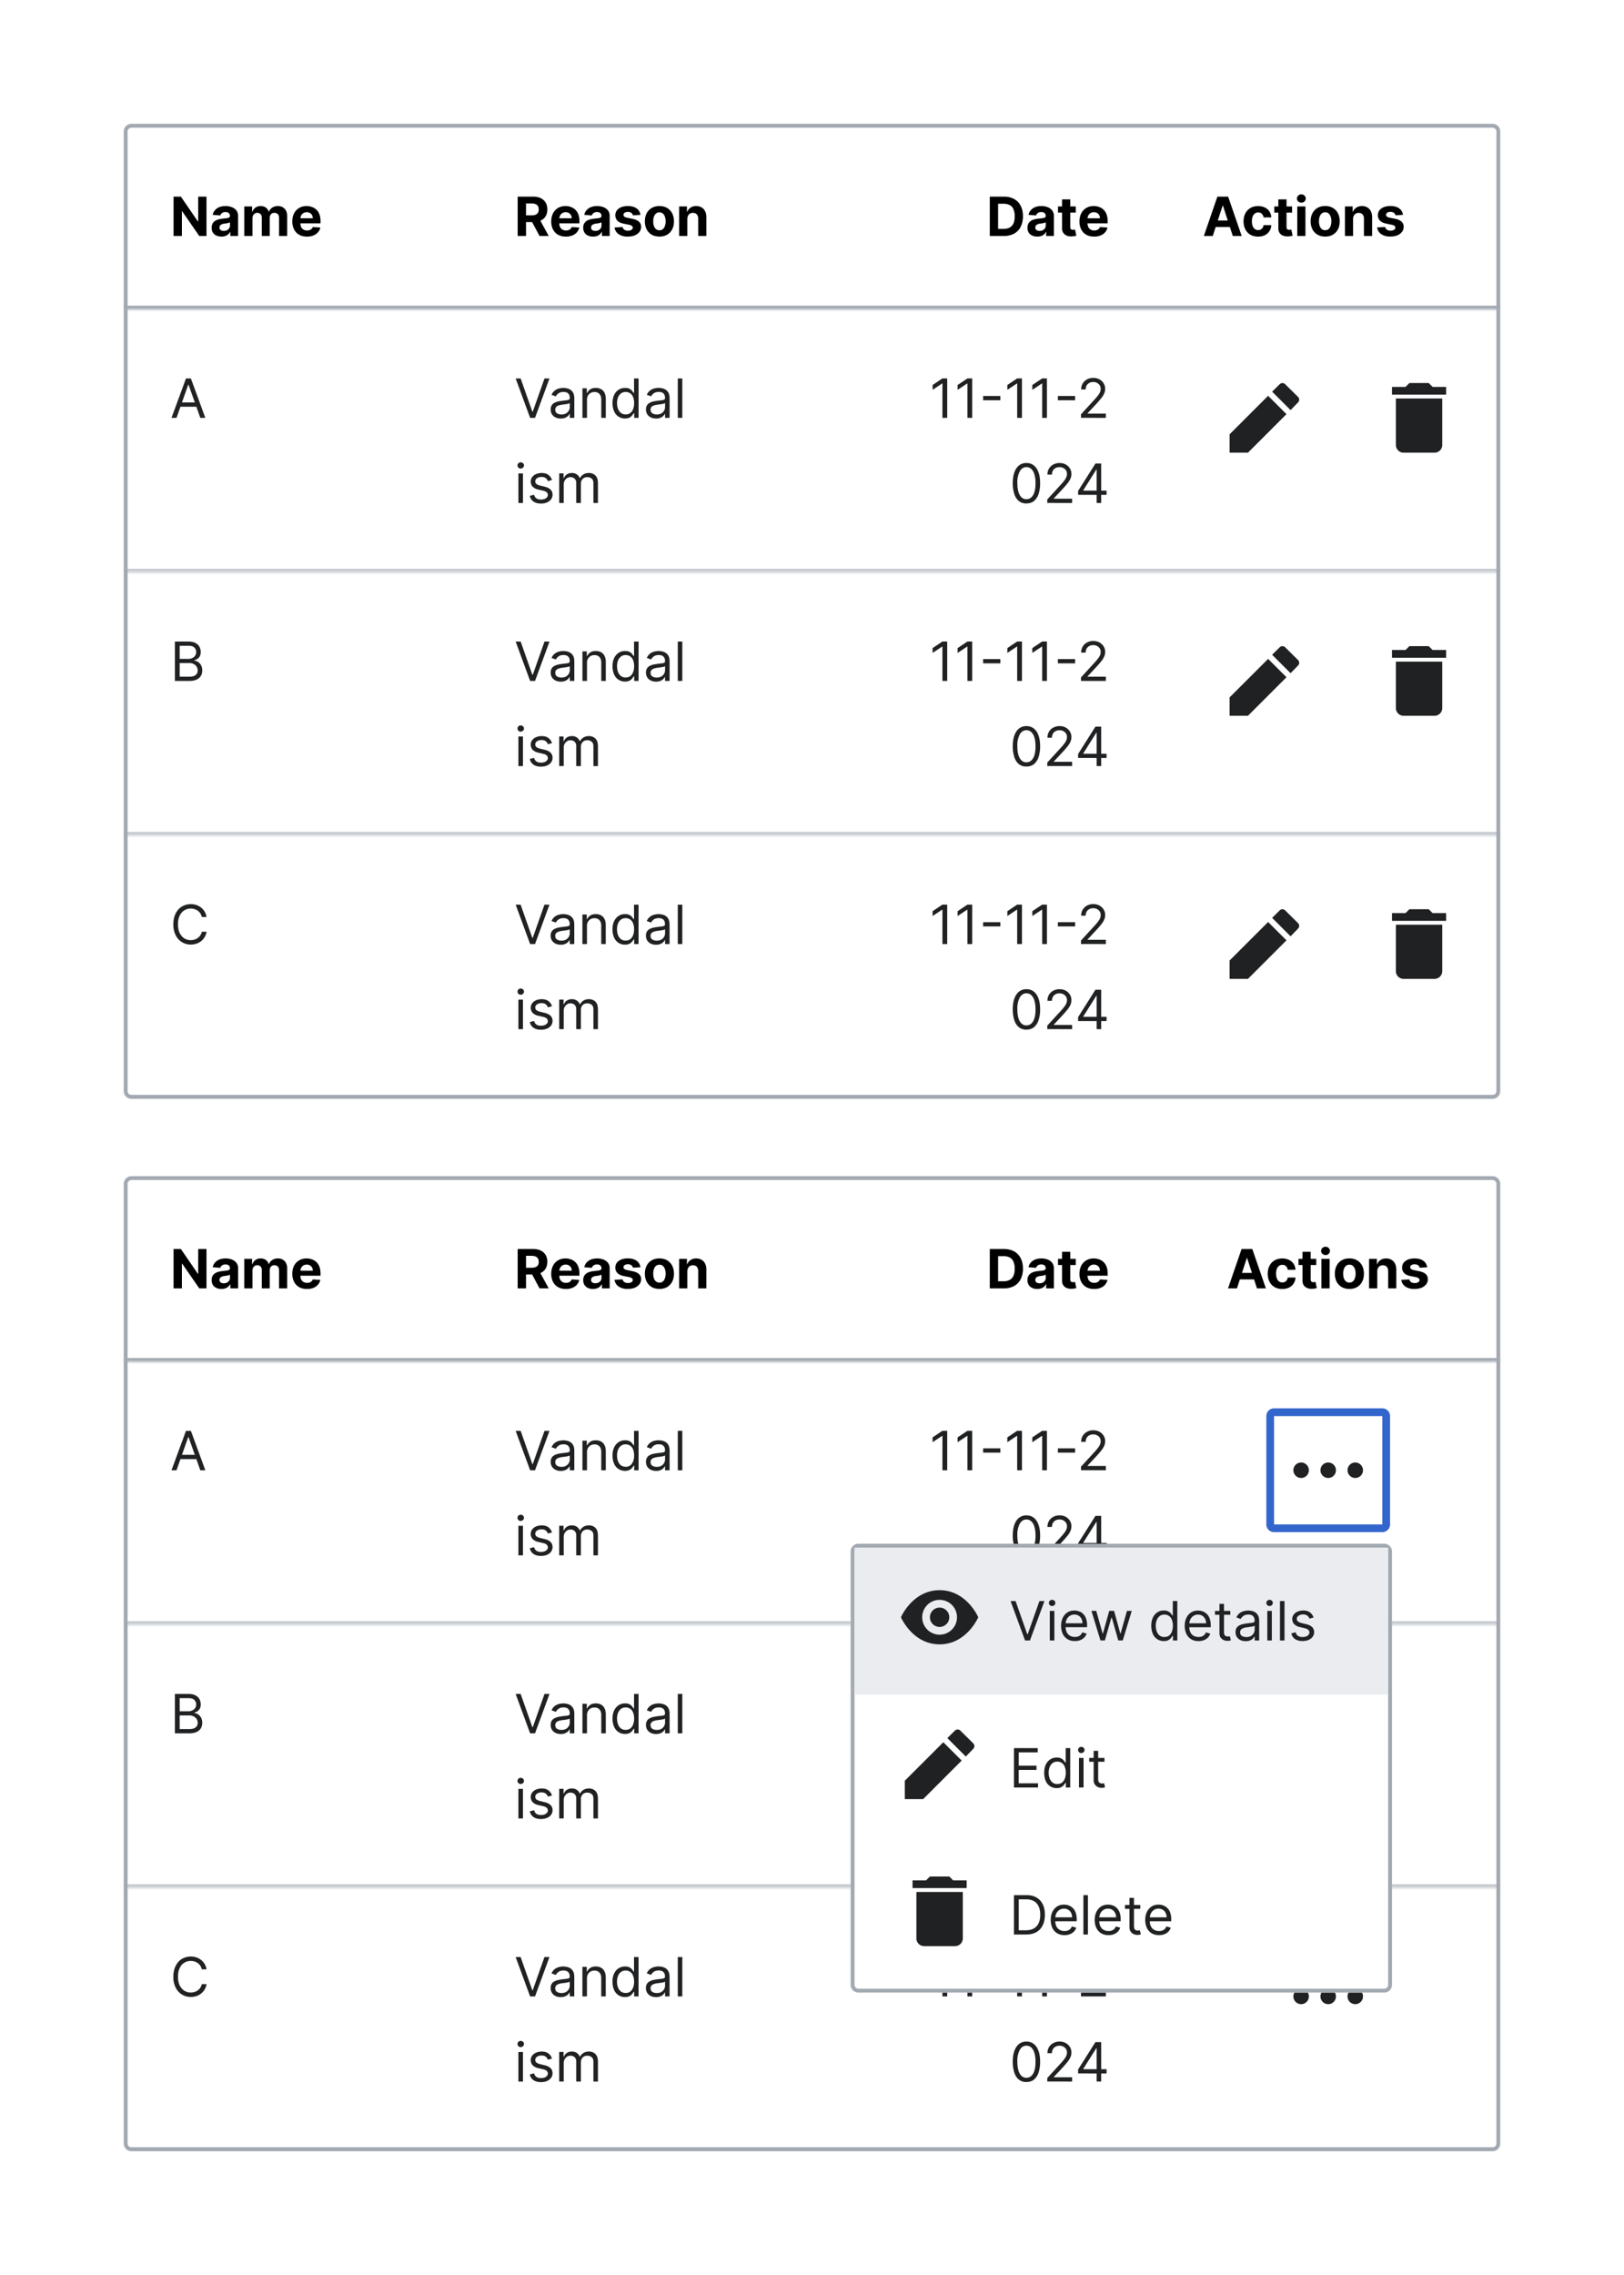
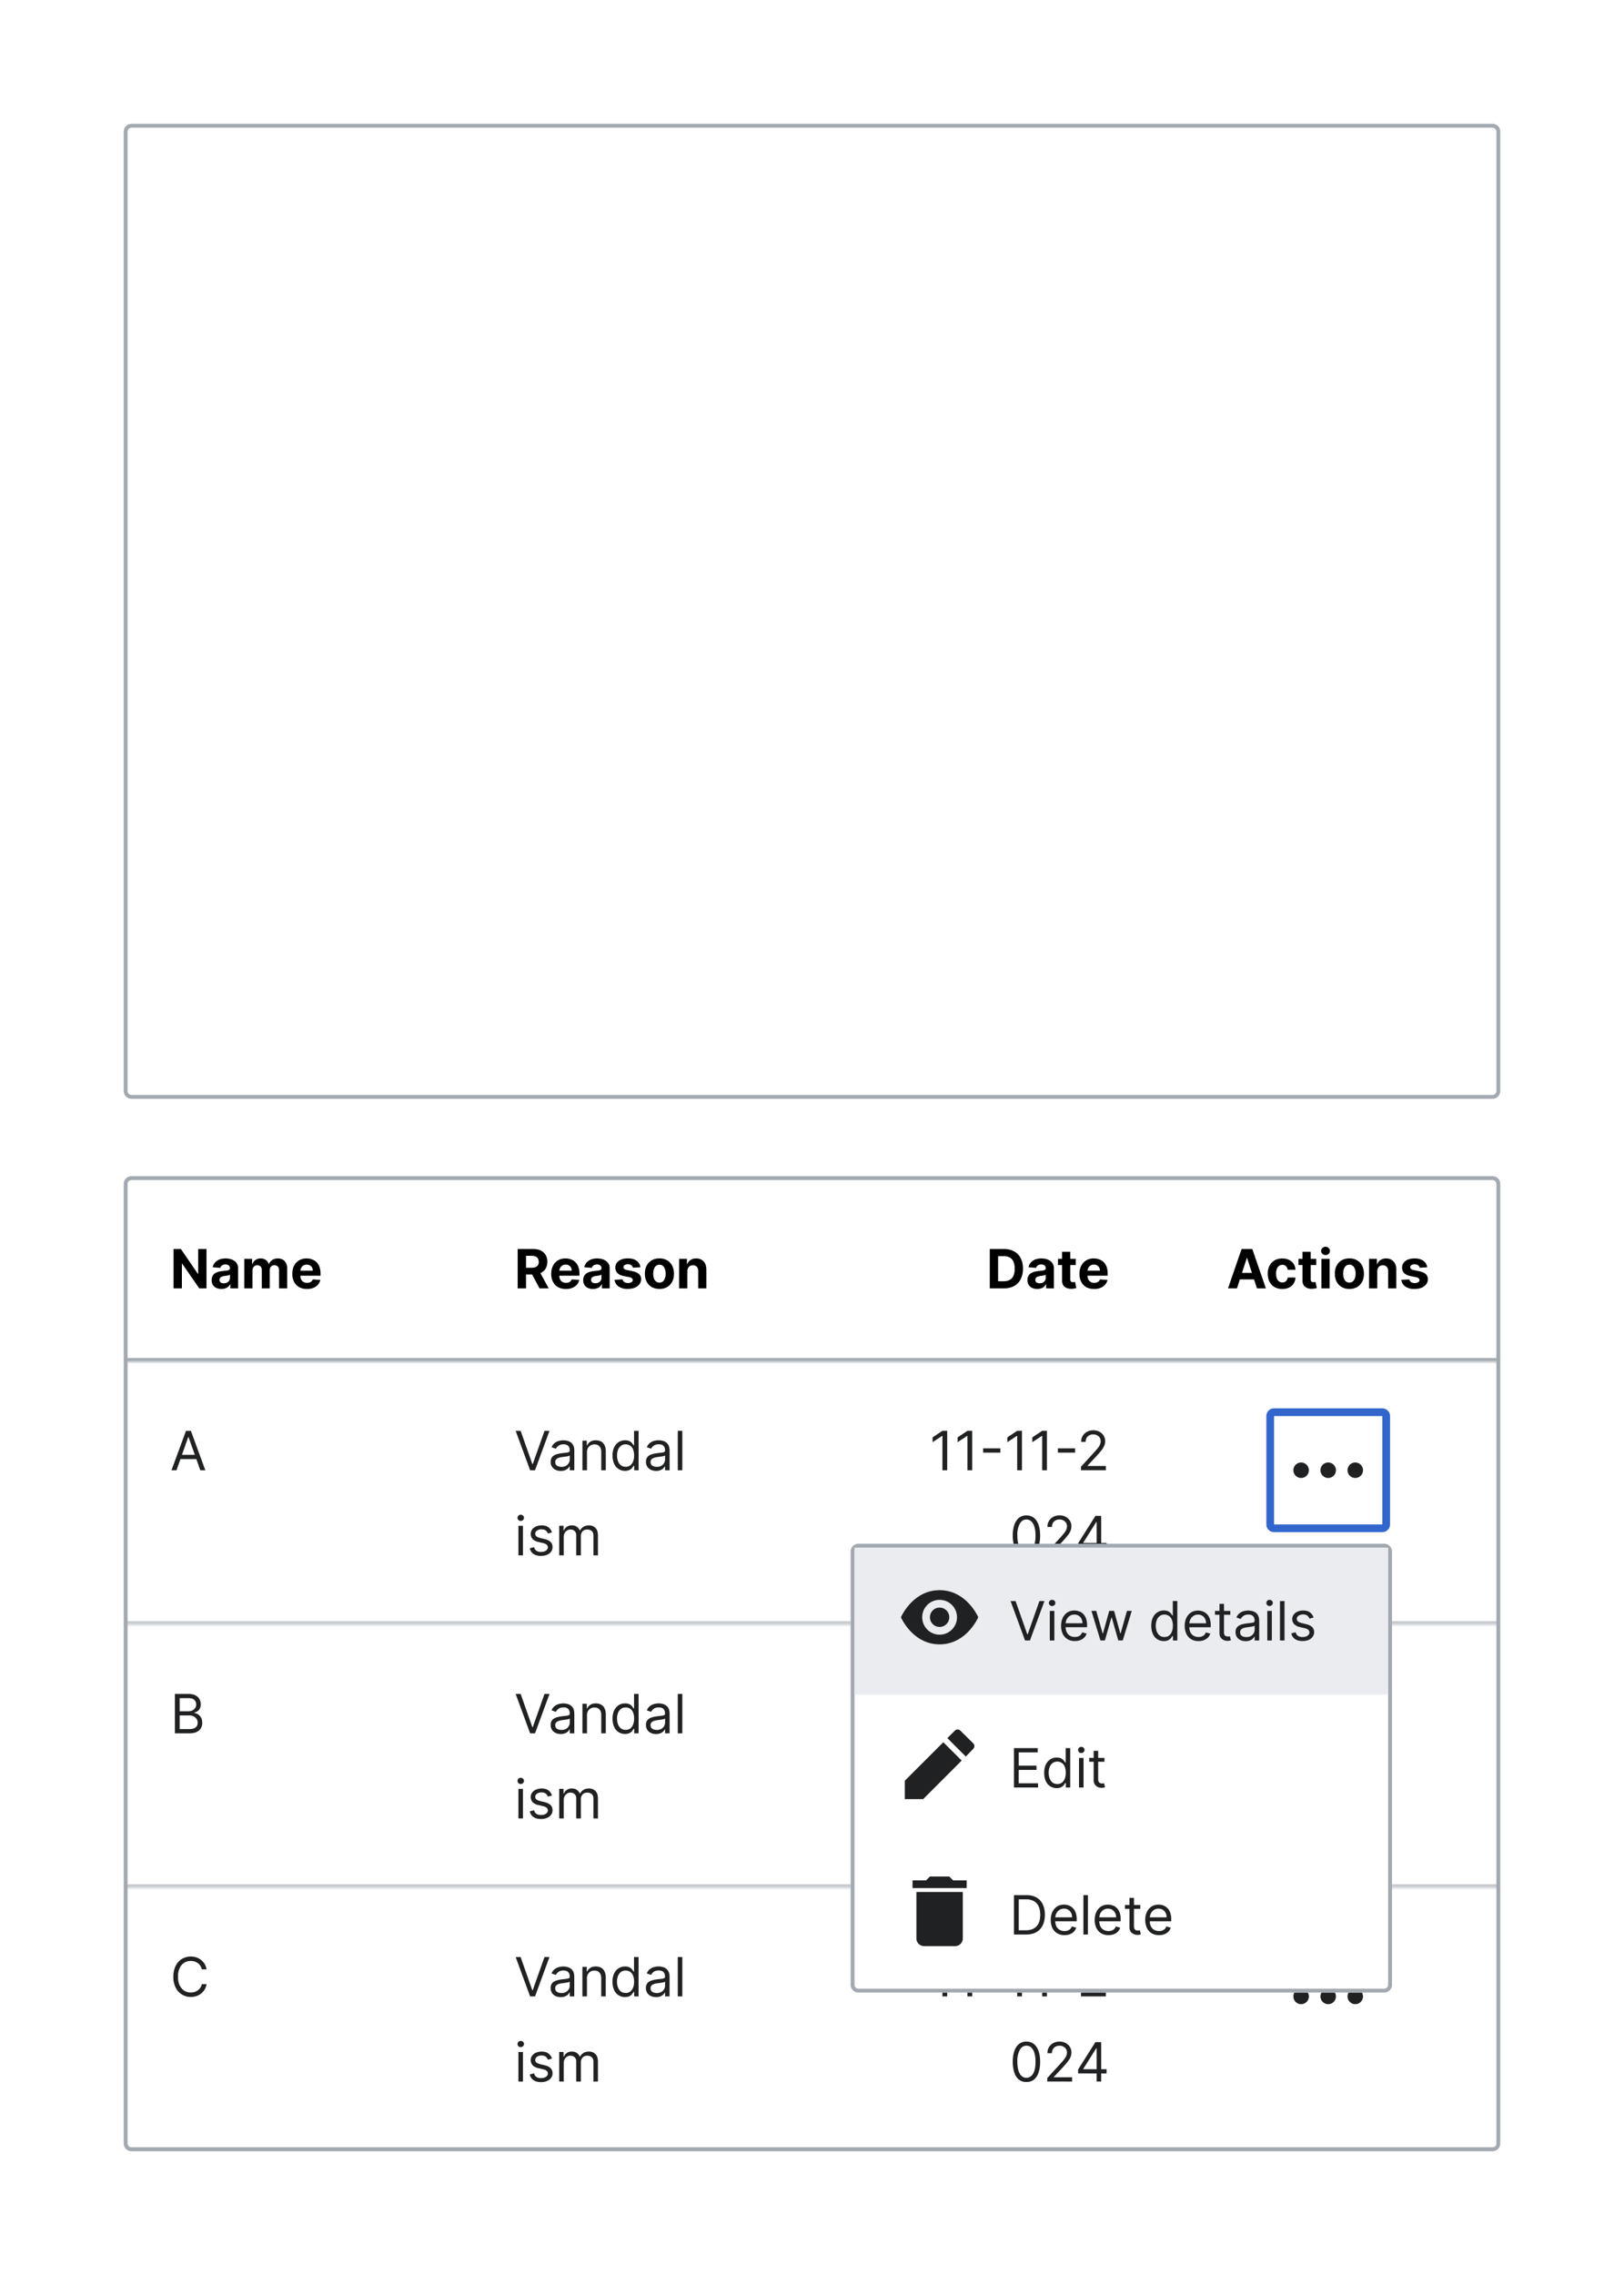
<svg xmlns="http://www.w3.org/2000/svg" width="420" height="588" fill="none" viewBox="0 0 420 588">
  <g clip-path="url(#a)">
    <g clip-path="url(#b)">
      <path fill="#fff" d="M32 34a2 2 0 0 1 2-2h352a2 2 0 0 1 2 2v248a2 2 0 0 1-2 2H34a2 2 0 0 1-2-2z" />
      <mask id="c" fill="#fff">
        <path d="M32 32h356v48H32z" />
      </mask>
-       <path fill="#A2A9B1" d="M388 79H32v2h356z" mask="url(#c)" />
+       <path fill="#A2A9B1" d="M388 79H32h356z" mask="url(#c)" />
      <path fill="#000" d="M53.4 50.82V61h-1.86l-4.43-6.4h-.07V61h-2.15V50.82h1.89l4.39 6.4h.09v-6.4zm3.88 10.32q-.75 0-1.3-.25a2 2 0 0 1-.91-.76 2.3 2.3 0 0 1-.33-1.26q0-.64.23-1.07t.64-.7q.4-.25.92-.4a7 7 0 0 1 1.08-.19l1.07-.12q.4-.07.6-.2a.4.4 0 0 0 .18-.36v-.03q0-.47-.3-.73t-.83-.26q-.58 0-.91.25a1.2 1.2 0 0 0-.45.63L55 55.53q.15-.69.59-1.2a3 3 0 0 1 1.12-.79q.7-.28 1.61-.28.64 0 1.22.15.6.15 1.04.47a2.2 2.2 0 0 1 .99 1.97V61h-2.01v-1.06h-.06A2.2 2.2 0 0 1 58.28 61q-.45.15-1 .15Zm.6-1.46q.47 0 .83-.18a1.5 1.5 0 0 0 .56-.5q.2-.33.2-.73v-.8l-.27.11-.38.1-.43.07-.39.05a3 3 0 0 0-.65.18 1 1 0 0 0-.43.32 1 1 0 0 0-.16.5q0 .43.32.66.31.22.8.22m5.3 1.32v-7.64h2.02v1.35h.09q.23-.67.8-1.06.54-.39 1.32-.39.79 0 1.34.4.55.38.74 1.05h.08q.23-.66.84-1.05.62-.4 1.46-.4 1.07 0 1.73.69.67.67.67 1.92V61h-2.1v-4.72q0-.63-.35-.95a1.2 1.2 0 0 0-.84-.32q-.59 0-.9.37-.32.36-.32.96V61H67.7v-4.76q0-.57-.32-.9a1.1 1.1 0 0 0-.84-.33q-.36 0-.64.18a1 1 0 0 0-.44.49q-.17.32-.17.74V61zm16.2.15q-1.18 0-2.02-.48a3.3 3.3 0 0 1-1.3-1.36 4.5 4.5 0 0 1-.46-2.1q0-1.17.45-2.06a3.4 3.4 0 0 1 1.3-1.39q.83-.5 1.95-.5.75 0 1.4.25a3.1 3.1 0 0 1 1.92 1.93q.27.73.27 1.7v.58h-6.45v-1.31h4.46q0-.45-.2-.81a1.4 1.4 0 0 0-.56-.55 1.6 1.6 0 0 0-.8-.2q-.49 0-.86.22a1.6 1.6 0 0 0-.58.59 2 2 0 0 0-.21.82v1.25q0 .56.2.98.23.4.6.63.4.23.93.23.35 0 .65-.1a1.3 1.3 0 0 0 .82-.79l1.96.13q-.14.7-.62 1.23-.45.52-1.18.82-.72.3-1.67.29m54.5-.15V50.82h4.02q1.16 0 1.97.41t1.25 1.16.43 1.75q0 1.02-.44 1.75-.44.72-1.26 1.11t-2 .4h-2.7v-1.74h2.35q.62 0 1.02-.17a1.2 1.2 0 0 0 .61-.5q.2-.34.2-.85 0-.5-.2-.85a1.3 1.3 0 0 0-.61-.53 3 3 0 0 0-1.03-.18h-1.45V61zm5.5-4.63 2.53 4.63h-2.37l-2.48-4.63zm6.97 4.78q-1.18 0-2.03-.48a3.3 3.3 0 0 1-1.3-1.36 4.5 4.5 0 0 1-.46-2.1q0-1.17.46-2.06a3.4 3.4 0 0 1 1.28-1.39q.84-.5 1.96-.5.76 0 1.41.25a3.1 3.1 0 0 1 1.9 1.93q.29.73.28 1.7v.58h-6.44v-1.31h4.45q0-.45-.2-.81a1.4 1.4 0 0 0-.55-.55 1.6 1.6 0 0 0-.81-.2 1.6 1.6 0 0 0-.86.22 1.6 1.6 0 0 0-.57.59 2 2 0 0 0-.22.82v1.25q0 .56.21.98.21.4.6.63.4.23.92.23.35 0 .65-.1t.5-.3a1.3 1.3 0 0 0 .32-.49l1.96.13q-.15.7-.61 1.23-.45.52-1.19.82-.72.3-1.66.29m7.02 0a3 3 0 0 1-1.3-.26 2 2 0 0 1-.9-.76 2.3 2.3 0 0 1-.34-1.26q0-.64.24-1.07t.63-.7q.4-.25.92-.4a7 7 0 0 1 1.08-.19l1.08-.12q.4-.07.59-.2a.4.4 0 0 0 .18-.36v-.03q0-.47-.3-.73t-.83-.26q-.57 0-.91.25a1.2 1.2 0 0 0-.45.63l-1.96-.16q.15-.69.59-1.2a3 3 0 0 1 1.13-.79q.7-.28 1.6-.28.64 0 1.23.15.58.15 1.04.47a2.2 2.2 0 0 1 .98 1.97V61h-2v-1.06h-.07a2 2 0 0 1-1.23 1.06q-.43.15-1 .15m.6-1.47q.48 0 .83-.18.36-.2.56-.5.2-.33.2-.73v-.8l-.27.11a5 5 0 0 1-.8.17l-.4.05a3 3 0 0 0-.65.18q-.28.12-.43.32a1 1 0 0 0-.15.5q0 .43.31.66.32.22.8.22m11.66-4.14-1.94.12a1 1 0 0 0-.22-.45 1 1 0 0 0-.43-.32 2 2 0 0 0-.63-.12q-.49 0-.83.2t-.34.55a.6.6 0 0 0 .22.46q.22.2.75.3l1.38.28q1.12.23 1.66.74.55.5.55 1.33 0 .75-.44 1.32-.45.56-1.2.89-.77.3-1.76.3a4 4 0 0 1-2.42-.62 2.5 2.5 0 0 1-1.05-1.73l2.09-.11q.09.45.45.7.38.24.93.24t.9-.21.35-.56a.6.6 0 0 0-.25-.48q-.24-.18-.73-.28l-1.33-.27q-1.12-.22-1.66-.77a2 2 0 0 1-.54-1.4q0-.75.4-1.28t1.12-.82q.74-.29 1.71-.29 1.45 0 2.28.62.83.6.98 1.66m4.91 5.6q-1.16 0-2-.48a3.4 3.4 0 0 1-1.3-1.38q-.46-.9-.46-2.07 0-1.18.46-2.07a3.3 3.3 0 0 1 1.3-1.38q.84-.5 2-.5t2 .5 1.3 1.38q.45.9.46 2.07 0 1.17-.46 2.06a3.4 3.4 0 0 1-1.3 1.39q-.84.48-2 .49m.01-1.63q.53 0 .88-.3.36-.3.53-.83.2-.52.19-1.18 0-.67-.19-1.2-.18-.51-.53-.82a1.3 1.3 0 0 0-.88-.3q-.53 0-.9.3-.34.3-.54.83-.17.52-.17 1.19t.17 1.18q.19.53.55.83t.9.3m7.2-2.93V61h-2.12v-7.64h2.02v1.35h.1q.25-.67.84-1.05.6-.4 1.45-.4.8 0 1.39.35.6.35.92 1 .32.63.32 1.53V61h-2.11v-4.48q0-.7-.36-1.1-.37-.4-1-.4-.43 0-.76.19a1.3 1.3 0 0 0-.5.53 2 2 0 0 0-.19.84" />
      <g clip-path="url(#d)">
        <path fill="#000" d="M259.59 61h-3.61V50.82h3.64q1.53 0 2.64.61a4 4 0 0 1 1.7 1.75q.6 1.13.6 2.72a6 6 0 0 1-.6 2.73 4 4 0 0 1-1.7 1.76q-1.12.6-2.67.61m-1.46-1.84h1.37q.95 0 1.6-.34t.99-1.06.33-1.86a4.4 4.4 0 0 0-.33-1.85 2 2 0 0 0-.98-1.05 3.5 3.5 0 0 0-1.6-.34h-1.38zm10.13 1.98a3 3 0 0 1-1.3-.25 2 2 0 0 1-.9-.76 2.3 2.3 0 0 1-.34-1.26q0-.64.24-1.07a2 2 0 0 1 .63-.7 3 3 0 0 1 .92-.4q.51-.13 1.08-.19l1.08-.12q.4-.07.59-.2a.4.4 0 0 0 .18-.36v-.03q0-.47-.3-.73t-.83-.26q-.58 0-.91.25a1.2 1.2 0 0 0-.45.63l-1.96-.16q.15-.69.59-1.2a3 3 0 0 1 1.13-.79q.7-.28 1.6-.28.64 0 1.23.15.58.15 1.04.47a2.3 2.3 0 0 1 .98 1.97V61h-2v-1.06h-.07a2 2 0 0 1-1.23 1.06q-.43.15-1 .15Zm.6-1.46q.48 0 .83-.18.36-.2.56-.5.2-.33.2-.73v-.8l-.27.11a5 5 0 0 1-.8.17l-.4.05a3 3 0 0 0-.65.18q-.27.12-.43.32a1 1 0 0 0-.15.5q0 .43.31.66.32.22.8.22m9.36-6.32v1.6h-4.6v-1.6zm-3.55-1.83h2.12v7.12q0 .3.09.46a.5.5 0 0 0 .24.22q.17.07.38.07.15 0 .3-.03l.23-.04.33 1.58-.45.11a4 4 0 0 1-.7.08q-.75.04-1.34-.2a2 2 0 0 1-.89-.73 2 2 0 0 1-.31-1.24zm8.29 9.62q-1.18 0-2.03-.48a3.3 3.3 0 0 1-1.3-1.36 4.5 4.5 0 0 1-.46-2.1q0-1.17.46-2.06a3.4 3.4 0 0 1 1.29-1.39q.83-.5 1.95-.5.76 0 1.41.25a3.1 3.1 0 0 1 1.91 1.93q.27.73.27 1.7v.58h-6.44v-1.31h4.45q0-.45-.2-.81a1.4 1.4 0 0 0-.55-.55 1.6 1.6 0 0 0-.81-.2 1.6 1.6 0 0 0-.86.22 1.6 1.6 0 0 0-.57.59 2 2 0 0 0-.22.82v1.25q0 .56.21.98.22.4.6.63.4.23.92.23.35 0 .65-.1a1.3 1.3 0 0 0 .82-.79l1.96.13a3 3 0 0 1-.61 1.23q-.45.52-1.19.82-.72.3-1.66.29" />
      </g>
      <path fill="#000" d="M313.64 61h-2.3l3.5-10.18h2.78L321.13 61h-2.3l-2.55-7.85h-.08zm-.14-4h5.44v1.68h-5.44zm11.87 4.15q-1.17 0-2.02-.5a3.4 3.4 0 0 1-1.29-1.39q-.45-.9-.45-2.05 0-1.17.46-2.06a3.4 3.4 0 0 1 1.3-1.38q.83-.5 2-.5.99 0 1.74.36a2.9 2.9 0 0 1 1.67 2.56h-2q-.08-.57-.44-.92a1.3 1.3 0 0 0-.94-.36q-.5 0-.86.27-.37.27-.57.77-.2.51-.2 1.23 0 .73.2 1.25.2.51.57.78t.86.26q.36 0 .65-.15t.48-.43.25-.69h2a3 3 0 0 1-.48 1.54 3 3 0 0 1-1.16 1.04 4 4 0 0 1-1.77.37m8.79-7.79v1.6h-4.6v-1.6zm-3.56-1.83h2.12v7.12q0 .3.09.46a.5.5 0 0 0 .25.23q.15.06.38.06.15 0 .3-.03l.22-.04.34 1.58-.45.11a4 4 0 0 1-.7.08q-.76.03-1.35-.2a2 2 0 0 1-.89-.72 2.2 2.2 0 0 1-.3-1.25zm4.9 9.47v-7.64h2.11V61zm1.06-8.62a1.2 1.2 0 0 1-.81-.31 1 1 0 0 1-.34-.76 1 1 0 0 1 .34-.75 1 1 0 0 1 .8-.32q.49 0 .81.32a1 1 0 0 1 .34.75q0 .43-.34.76a1 1 0 0 1-.8.3m6.16 8.77q-1.16 0-2-.5a3.4 3.4 0 0 1-1.3-1.37q-.45-.9-.46-2.07 0-1.18.46-2.07a3.3 3.3 0 0 1 1.3-1.38q.84-.5 2-.5t2 .5q.85.5 1.3 1.38.45.9.46 2.07 0 1.17-.46 2.07a3.4 3.4 0 0 1-1.3 1.38q-.84.5-2 .49m0-1.64q.53 0 .89-.3.35-.3.53-.82t.18-1.2-.18-1.18-.53-.83a1.3 1.3 0 0 0-.88-.3q-.54 0-.9.3a2 2 0 0 0-.54.83 4 4 0 0 0-.18 1.19q0 .66.18 1.18.18.53.54.83t.9.3m7.2-2.92V61h-2.1v-7.64h2v1.35h.1q.25-.67.85-1.05.6-.4 1.45-.4.8 0 1.38.35.6.35.92 1 .33.63.33 1.53V61h-2.12v-4.48q0-.7-.36-1.1t-1-.4q-.42 0-.75.19a1.3 1.3 0 0 0-.5.53q-.19.36-.2.84m12.91-1.05-1.94.12a1 1 0 0 0-.21-.45 1 1 0 0 0-.43-.32 2 2 0 0 0-.64-.12q-.48 0-.83.2-.33.2-.33.55a.6.6 0 0 0 .22.46q.22.2.75.3l1.38.28q1.12.23 1.66.74.55.5.55 1.33 0 .75-.45 1.32-.44.57-1.2.89-.76.3-1.75.3a4 4 0 0 1-2.42-.62 2.5 2.5 0 0 1-1.05-1.73l2.08-.11q.1.45.46.7t.93.24q.56 0 .9-.21.34-.22.34-.56a.6.6 0 0 0-.24-.48q-.24-.19-.74-.28l-1.32-.27q-1.12-.22-1.66-.77a2 2 0 0 1-.55-1.4q0-.75.4-1.28t1.13-.82 1.71-.29q1.45 0 2.28.62.83.6.97 1.66" />
      <mask id="e" fill="#fff">
        <path d="M32 80h356v68H32z" />
      </mask>
      <path fill="#C8CCD1" d="M388 147H32v2h356z" mask="url(#e)" />
      <path fill="#202122" d="M45.65 108h-1.3l3.75-10.18h1.27L53.1 108h-1.3l-3.04-8.57h-.08zm.48-3.98h5.2v1.1h-5.2zm88.52-6.2 3.02 8.57h.12l3.03-8.57h1.29L138.37 108h-1.27l-3.74-10.18zm10.38 10.36q-.73 0-1.32-.27a2.3 2.3 0 0 1-.94-.8 2.3 2.3 0 0 1-.35-1.28q0-.65.26-1.06.25-.42.7-.65.42-.23.95-.35.52-.11 1.06-.18l1.13-.14q.44-.05.63-.16.2-.12.2-.4v-.04q0-.74-.4-1.14-.39-.41-1.2-.41-.84 0-1.32.37-.48.36-.67.78l-1.12-.4q.3-.69.8-1.08a3 3 0 0 1 1.1-.55 5 5 0 0 1 1.16-.16q.37 0 .85.1.48.08.93.35t.75.8q.3.55.3 1.46V108h-1.17v-1.03h-.06a2 2 0 0 1-.4.53q-.28.28-.74.48-.47.2-1.13.2m.18-1.06q.69 0 1.17-.27a1.9 1.9 0 0 0 .98-1.61v-1.08q-.07.1-.33.17l-.58.12-1.12.15q-.46.05-.86.2a1.5 1.5 0 0 0-.63.39 1 1 0 0 0-.24.7q0 .61.45.93.46.3 1.16.3m6.6-3.71V108h-1.18v-7.64h1.13v1.2h.1q.27-.59.82-.94.54-.36 1.4-.36.79 0 1.37.32t.9.96.32 1.6V108h-1.17v-4.77q0-.9-.47-1.4-.46-.51-1.28-.51-.55 0-1 .24a2 2 0 0 0-.7.71q-.25.47-.25 1.14m9.85 4.75a3 3 0 0 1-2.83-1.85q-.4-.9-.41-2.1t.41-2.1 1.15-1.36q.74-.48 1.7-.49.75 0 1.18.25t.66.56l.37.5h.1v-3.75h1.17V108h-1.13v-1.17h-.14l-.37.52a2 2 0 0 1-.68.57q-.45.24-1.18.24m.16-1.05q.7 0 1.2-.37.48-.38.73-1.03.26-.66.26-1.53 0-.85-.25-1.5a2 2 0 0 0-1.94-1.37q-.75 0-1.24.4a2.3 2.3 0 0 0-.74 1.02 4 4 0 0 0-.25 1.45q0 .82.25 1.48t.75 1.06 1.23.38m7.86 1.07q-.74 0-1.32-.27a2.3 2.3 0 0 1-.94-.8 2.3 2.3 0 0 1-.35-1.28q0-.65.26-1.06.25-.42.7-.65.43-.23.94-.35.54-.11 1.06-.18l1.13-.14q.44-.05.64-.16t.2-.4v-.04q0-.74-.4-1.14-.4-.41-1.2-.41-.84 0-1.33.37-.47.36-.67.78l-1.11-.4q.3-.69.8-1.08a3 3 0 0 1 1.09-.55 5 5 0 0 1 1.17-.16q.37 0 .85.1.48.08.93.35t.75.8q.3.55.3 1.46V108H172v-1.03h-.06q-.11.24-.4.53a2 2 0 0 1-.74.48q-.46.2-1.12.2m.17-1.06q.7 0 1.18-.27a1.9 1.9 0 0 0 .97-1.61v-1.08q-.07.1-.33.17l-.57.12-1.12.15q-.47.05-.86.2a1.5 1.5 0 0 0-.64.39 1 1 0 0 0-.23.7q0 .61.45.93.45.3 1.16.3m6.6-9.3V108h-1.17V97.82zM134.07 130v-7.64h1.18V130zm.6-8.9a.8.8 0 0 1-.6-.24.8.8 0 0 1-.23-.57q0-.32.24-.56a.8.8 0 0 1 .59-.23q.35 0 .59.23a.7.7 0 0 1 .25.56.7.7 0 0 1-.25.57.8.8 0 0 1-.59.23m8.1 2.97-1.06.3a2 2 0 0 0-.3-.51 1.4 1.4 0 0 0-.51-.42q-.33-.15-.84-.16a2 2 0 0 0-1.17.32q-.45.31-.46.81 0 .44.32.7.3.24.99.42l1.13.27q1.03.25 1.53.77.5.5.5 1.3 0 .66-.37 1.17-.37.52-1.05.82-.67.3-1.56.3-1.17 0-1.93-.5a2.3 2.3 0 0 1-.97-1.49l1.11-.28q.15.62.6.93.45.3 1.17.3.82 0 1.3-.34.5-.36.49-.85a1 1 0 0 0-.28-.66 2 2 0 0 0-.85-.41l-1.28-.3a3 3 0 0 1-1.54-.77 2 2 0 0 1-.48-1.32q0-.65.36-1.14a2.5 2.5 0 0 1 1-.78 4 4 0 0 1 1.44-.29q1.13 0 1.78.5t.92 1.31m1.86 5.93v-7.64h1.13v1.2h.1q.24-.62.77-.95.54-.35 1.28-.35.75 0 1.26.35.5.33.79.95h.08a2.2 2.2 0 0 1 .88-.94q.59-.36 1.4-.36 1.03 0 1.68.65.65.63.65 1.98V130h-1.17v-5.11q0-.85-.47-1.2a1.7 1.7 0 0 0-1.08-.37q-.81 0-1.25.49-.44.47-.44 1.22V130h-1.2v-5.23q0-.64-.42-1.05-.43-.4-1.09-.4-.45 0-.85.24a2 2 0 0 0-.64.68q-.24.42-.24.99V130zm100.35-32.18V108h-1.24v-8.89h-.06l-2.48 1.65v-1.25l2.54-1.7zm6.46 0V108h-1.23v-8.89h-.06l-2.48 1.65v-1.25l2.54-1.7zm7.28 4.54v1.1h-4.45v-1.1zm5.59-4.54V108h-1.24v-8.89H263l-2.48 1.65v-1.25l2.54-1.7zm6.46 0V108h-1.23v-8.89h-.06l-2.49 1.65v-1.25l2.55-1.7zm7.28 4.54v1.1h-4.45v-1.1zm1.53 5.64v-.9l3.36-3.67q.6-.65.97-1.13.39-.48.57-.9.19-.44.19-.9 0-.52-.26-.93a2 2 0 0 0-.7-.6 2 2 0 0 0-1-.22q-.57 0-1.01.25-.44.24-.68.67a2 2 0 0 0-.23 1.01h-1.17q0-.9.41-1.57a3 3 0 0 1 1.12-1.05 3.4 3.4 0 0 1 1.6-.38q.9 0 1.6.38.69.38 1.08 1.02t.4 1.42q0 .56-.21 1.1a5 5 0 0 1-.7 1.19q-.49.64-1.37 1.6l-2.28 2.44v.08H286v1.1zm-14.11 22.14q-1.12 0-1.92-.61t-1.2-1.79a9 9 0 0 1-.42-2.83q0-1.65.42-2.82t1.21-1.79a3 3 0 0 1 1.9-.62q1.13 0 1.91.62.8.61 1.22 1.79.42 1.17.42 2.82a9 9 0 0 1-.42 2.83 4 4 0 0 1-1.2 1.79q-.8.6-1.92.6m0-1.1q1.11 0 1.73-1.07t.62-3.06q0-1.32-.29-2.25a3 3 0 0 0-.8-1.42 1.8 1.8 0 0 0-1.26-.49q-1.1 0-1.73 1.1a6 6 0 0 0-.62 3.06q0 1.32.28 2.25t.8 1.4a1.8 1.8 0 0 0 1.27.49m5.39.96v-.9l3.36-3.67q.6-.64.97-1.13.38-.48.57-.9.19-.44.19-.9 0-.52-.26-.93a2 2 0 0 0-.7-.6 2 2 0 0 0-1-.22q-.58 0-1.02.25-.43.24-.67.67a2 2 0 0 0-.23 1.01h-1.17q0-.9.4-1.57.42-.67 1.13-1.05a3.4 3.4 0 0 1 1.6-.38q.9 0 1.6.38.68.38 1.08 1.02.39.64.39 1.42 0 .56-.2 1.1-.2.53-.7 1.19-.49.64-1.37 1.6l-2.28 2.44v.08h4.73v1.1zm7.97-2.09v-1.01l4.48-7.08h.73v1.57h-.5l-3.38 5.35v.08h6.03v1.1zm4.8 2.09v-10.18h1.17V130z" />
      <path fill="#202122" fill-rule="evenodd" d="m333.77 106 1.94-2a1 1 0 0 0 0-1.4l-3.34-3.3a1 1 0 0 0-1.41 0l-1.96 1.93zm-5.81-3.7-9.96 9.95V117h4.75l9.96-9.96zM374 100h-3.5l-1-1h-5l-1 1H360v2h14zm-13 15a2 2 0 0 0 2 2h8a2 2 0 0 0 2-2v-12h-12z" clip-rule="evenodd" />
      <mask id="f" fill="#fff">
        <path d="M32 148h356v68H32z" />
      </mask>
      <path fill="#C8CCD1" d="M388 215H32v2h356z" mask="url(#f)" />
      <path fill="#202122" d="M45.23 176v-10.18h3.56q1.07 0 1.76.37.69.35 1.03.98.33.6.33 1.35 0 .66-.23 1.09a2 2 0 0 1-.6.67 3 3 0 0 1-.82.37v.1a2 2 0 0 1 .94.33q.47.3.8.85.3.56.31 1.36 0 .77-.35 1.38t-1.1.97-1.95.36zm1.24-1.1h2.44q1.2 0 1.72-.46a1.5 1.5 0 0 0 .5-1.15q0-.51-.25-.95a2 2 0 0 0-.76-.7 2.4 2.4 0 0 0-1.15-.27h-2.5zm0-4.6h2.28q.55 0 1-.23.46-.21.72-.61.27-.4.27-.94a1.6 1.6 0 0 0-.47-1.14q-.45-.47-1.48-.47h-2.32zm88.18-4.48 3.02 8.57h.12l3.03-8.57h1.29L138.37 176h-1.27l-3.74-10.18zm10.38 10.36q-.73 0-1.32-.27a2.3 2.3 0 0 1-.94-.8 2.3 2.3 0 0 1-.35-1.28q0-.65.26-1.06.25-.42.7-.65.42-.23.95-.35.52-.11 1.06-.18l1.13-.14q.44-.05.63-.16.2-.12.2-.4v-.04q0-.74-.4-1.14-.39-.41-1.2-.41-.84 0-1.32.37-.48.36-.67.78l-1.12-.4q.3-.69.8-1.08a3 3 0 0 1 1.1-.55 5 5 0 0 1 1.16-.16q.37 0 .85.1.48.08.93.35t.75.8q.3.55.3 1.46V176h-1.17v-1.03h-.06a2 2 0 0 1-.4.53q-.28.28-.74.48-.47.2-1.13.2m.18-1.06q.69 0 1.17-.27a1.9 1.9 0 0 0 .98-1.61v-1.08q-.07.1-.33.17l-.58.12-1.12.15q-.46.06-.86.2a1.5 1.5 0 0 0-.63.39 1 1 0 0 0-.24.7q0 .62.45.93.46.3 1.16.3m6.6-3.71V176h-1.18v-7.64h1.13v1.2h.1q.27-.59.82-.94.54-.36 1.4-.36.79 0 1.37.32t.9.96q.32.63.32 1.6V176h-1.17v-4.77q0-.9-.47-1.4-.46-.51-1.28-.51-.55 0-1 .24a2 2 0 0 0-.7.71q-.25.47-.25 1.14m9.85 4.75a3 3 0 0 1-2.83-1.86q-.4-.88-.41-2.1 0-1.2.41-2.09.42-.88 1.15-1.36.74-.5 1.7-.49.75 0 1.18.25.43.24.66.56l.37.5h.1v-3.75h1.17V176h-1.13v-1.17h-.14l-.37.52a2 2 0 0 1-.68.56q-.45.25-1.18.25m.16-1.06q.7 0 1.2-.36.48-.38.73-1.03.26-.66.26-1.53 0-.85-.25-1.5a2 2 0 0 0-1.94-1.37q-.75 0-1.24.4a2.3 2.3 0 0 0-.74 1.02 4 4 0 0 0-.25 1.45q0 .81.25 1.48t.75 1.06 1.23.38m7.86 1.08q-.74 0-1.32-.27a2.3 2.3 0 0 1-.94-.8 2.3 2.3 0 0 1-.35-1.28q0-.65.26-1.06.25-.42.7-.65.43-.23.94-.35.54-.11 1.06-.18l1.13-.14q.44-.05.64-.16t.2-.4v-.04q0-.74-.4-1.14-.4-.41-1.2-.41-.84 0-1.33.37-.47.36-.67.78l-1.11-.4q.3-.69.8-1.08a3 3 0 0 1 1.09-.55 5 5 0 0 1 1.17-.16q.37 0 .85.1.48.08.93.35t.75.8q.3.55.3 1.46V176H172v-1.03h-.06q-.11.24-.4.53a2 2 0 0 1-.74.48q-.46.2-1.12.2m.17-1.06q.7 0 1.18-.27a1.9 1.9 0 0 0 .97-1.61v-1.08q-.07.1-.33.17l-.57.12-1.12.15q-.47.06-.86.2a1.5 1.5 0 0 0-.64.39 1 1 0 0 0-.23.7q0 .62.45.93.45.3 1.16.3m6.6-9.3V176h-1.17v-10.18zM134.07 198v-7.64h1.18V198zm.6-8.9a.8.8 0 0 1-.6-.24.8.8 0 0 1-.23-.57q0-.32.24-.56a.8.8 0 0 1 .59-.23q.35 0 .59.23a.7.7 0 0 1 .25.56.7.7 0 0 1-.25.57.8.8 0 0 1-.59.23m8.1 2.97-1.06.3a2 2 0 0 0-.3-.51 1.4 1.4 0 0 0-.51-.42q-.33-.16-.84-.16a2 2 0 0 0-1.17.32q-.45.31-.46.81 0 .44.32.7.3.24.99.42l1.13.27q1.03.25 1.53.77.5.5.5 1.3 0 .66-.37 1.18t-1.05.81-1.56.3q-1.17 0-1.93-.5a2.3 2.3 0 0 1-.97-1.49l1.11-.28q.15.61.6.93.45.3 1.17.3.82 0 1.3-.34.5-.36.49-.85a1 1 0 0 0-.28-.66 2 2 0 0 0-.85-.41l-1.28-.3a3 3 0 0 1-1.54-.77 2 2 0 0 1-.48-1.32q0-.65.36-1.14a2.5 2.5 0 0 1 1-.78 4 4 0 0 1 1.44-.29q1.13 0 1.78.5t.92 1.31m1.86 5.93v-7.64h1.13v1.2h.1q.24-.62.77-.95.54-.35 1.28-.35.75 0 1.26.35.5.33.79.95h.08a2.2 2.2 0 0 1 .88-.94q.59-.36 1.4-.36 1.03 0 1.68.65.65.63.65 1.98V198h-1.17v-5.11q0-.85-.47-1.2a1.7 1.7 0 0 0-1.08-.37q-.81 0-1.25.49-.44.48-.44 1.22V198h-1.2v-5.23q0-.65-.42-1.05-.43-.4-1.09-.4-.45 0-.85.24a2 2 0 0 0-.64.68q-.24.42-.24.99V198zm100.35-32.18V176h-1.24v-8.89h-.06l-2.48 1.65v-1.25l2.54-1.7zm6.46 0V176h-1.23v-8.89h-.06l-2.48 1.65v-1.25l2.54-1.7zm7.28 4.54v1.1h-4.45v-1.1zm5.59-4.54V176h-1.24v-8.89H263l-2.48 1.65v-1.25l2.54-1.7zm6.46 0V176h-1.23v-8.89h-.06l-2.49 1.65v-1.25l2.55-1.7zm7.28 4.54v1.1h-4.45v-1.1zm1.53 5.64v-.9l3.36-3.67q.6-.65.97-1.13.39-.48.57-.9.19-.43.19-.9 0-.54-.26-.93a2 2 0 0 0-.7-.6 2 2 0 0 0-1-.22q-.57 0-1.01.25-.44.24-.68.67a2 2 0 0 0-.23 1.01h-1.17q0-.9.41-1.57a3 3 0 0 1 1.12-1.05 3.4 3.4 0 0 1 1.6-.38q.9 0 1.6.38.69.37 1.08 1.02.4.63.4 1.42 0 .56-.21 1.1a5 5 0 0 1-.7 1.19q-.49.64-1.37 1.6l-2.28 2.44v.08H286v1.1zm-14.11 22.14q-1.12 0-1.92-.61t-1.2-1.79a9 9 0 0 1-.42-2.83q0-1.65.42-2.82t1.21-1.79a3 3 0 0 1 1.9-.62q1.13 0 1.91.62.8.61 1.22 1.79.42 1.17.42 2.82a9 9 0 0 1-.42 2.83 4 4 0 0 1-1.2 1.79q-.8.6-1.92.6m0-1.1q1.11 0 1.73-1.07.62-1.06.62-3.06 0-1.32-.29-2.25a3 3 0 0 0-.8-1.42 1.8 1.8 0 0 0-1.26-.49q-1.1 0-1.73 1.1a6 6 0 0 0-.62 3.06q0 1.32.28 2.25t.8 1.4a1.8 1.8 0 0 0 1.27.49m5.39.96v-.9l3.36-3.67q.6-.64.97-1.13.38-.48.57-.9.19-.44.19-.9 0-.53-.26-.93a2 2 0 0 0-.7-.6 2 2 0 0 0-1-.22q-.58 0-1.02.25-.43.24-.67.67a2 2 0 0 0-.23 1.01h-1.17q0-.9.4-1.57.42-.68 1.13-1.05a3.4 3.4 0 0 1 1.6-.38q.9 0 1.6.38.68.38 1.08 1.02.39.64.39 1.42 0 .56-.2 1.1t-.7 1.19-1.37 1.6l-2.28 2.44v.08h4.73v1.1zm7.97-2.09v-1.01l4.48-7.08h.73v1.57h-.5l-3.38 5.35v.08h6.03v1.1zm4.8 2.09v-10.18h1.17V198z" />
      <path fill="#202122" fill-rule="evenodd" d="m333.77 174 1.94-2a1 1 0 0 0 0-1.4l-3.34-3.3a1 1 0 0 0-1.41 0l-1.96 1.93zm-5.81-3.7-9.96 9.95V185h4.75l9.96-9.96zM374 168h-3.5l-1-1h-5l-1 1H360v2h14zm-13 15a2 2 0 0 0 2 2h8a2 2 0 0 0 2-2v-12h-12z" clip-rule="evenodd" />
      <mask id="g" fill="#fff">
        <path d="M32 216h356v68H32z" />
      </mask>
      <path fill="#C8CCD1" d="M388 283H32v2h356z" mask="url(#g)" />
      <path fill="#202122" d="M53.43 237h-1.24a2.6 2.6 0 0 0-1.04-1.61 3 3 0 0 0-.85-.42 3 3 0 0 0-.97-.14 3 3 0 0 0-1.68.47q-.75.47-1.18 1.38-.45.9-.44 2.23 0 1.33.44 2.23.45.9 1.18 1.38.75.47 1.68.47.5 0 .97-.14.48-.14.85-.42a2.6 2.6 0 0 0 1.04-1.61h1.24a4 4 0 0 1-.51 1.4 4 4 0 0 1-.92 1.04 4 4 0 0 1-1.22.65 5 5 0 0 1-1.45.23 4.3 4.3 0 0 1-3.91-2.45 6 6 0 0 1-.59-2.78q0-1.61.59-2.79.58-1.17 1.6-1.8a4.6 4.6 0 0 1 3.76-.41 4 4 0 0 1 2.14 1.7q.36.6.5 1.39m81.22-3.18 3.02 8.57h.12l3.03-8.57h1.29L138.37 244h-1.27l-3.74-10.18zm10.38 10.36q-.73 0-1.32-.27a2.3 2.3 0 0 1-.94-.8 2.3 2.3 0 0 1-.35-1.28q0-.65.26-1.06.25-.42.7-.65.42-.23.95-.35.52-.11 1.06-.18l1.13-.14q.44-.05.63-.16.2-.12.2-.4v-.04q0-.74-.4-1.14-.39-.41-1.2-.41-.84 0-1.32.37-.48.36-.67.78l-1.12-.4q.3-.69.8-1.08a3 3 0 0 1 1.1-.55 5 5 0 0 1 1.16-.16q.37 0 .85.1.48.08.93.35t.75.8q.3.55.3 1.46V244h-1.17v-1.03h-.06a2 2 0 0 1-.4.53q-.28.28-.74.48-.47.2-1.13.2m.18-1.06q.69 0 1.17-.27a1.9 1.9 0 0 0 .98-1.61v-1.08q-.07.1-.33.17l-.58.12-1.12.15q-.46.06-.86.2a1.5 1.5 0 0 0-.63.39 1 1 0 0 0-.24.7q0 .62.45.93.46.3 1.16.3m6.6-3.71V244h-1.18v-7.64h1.13v1.2h.1q.27-.59.82-.94.54-.36 1.4-.36.79 0 1.37.32.58.31.9.96.32.63.32 1.6V244h-1.17v-4.77q0-.9-.47-1.4-.46-.51-1.28-.51-.55 0-1 .24a2 2 0 0 0-.7.71q-.25.47-.25 1.14m9.85 4.75a3 3 0 0 1-2.83-1.86q-.4-.88-.41-2.1 0-1.2.41-2.09.42-.88 1.15-1.36.74-.5 1.7-.49.75 0 1.18.25.43.24.66.56l.37.5h.1v-3.75h1.17V244h-1.13v-1.17h-.14l-.37.52a2 2 0 0 1-.68.56q-.45.25-1.18.25m.16-1.06q.7 0 1.2-.36.48-.38.73-1.03.26-.66.26-1.53 0-.85-.25-1.5a2 2 0 0 0-1.94-1.37q-.75 0-1.24.4a2.3 2.3 0 0 0-.74 1.02 4 4 0 0 0-.25 1.45q0 .81.25 1.48t.75 1.06 1.23.38m7.86 1.08q-.74 0-1.32-.27a2.3 2.3 0 0 1-.94-.8 2.3 2.3 0 0 1-.35-1.28q0-.65.26-1.06.25-.42.7-.65.43-.23.94-.35.54-.11 1.06-.18l1.13-.14q.44-.05.64-.16t.2-.4v-.04q0-.74-.4-1.14-.4-.41-1.2-.41-.84 0-1.33.37-.47.36-.67.78l-1.11-.4q.3-.69.8-1.08a3 3 0 0 1 1.09-.55 5 5 0 0 1 1.17-.16q.37 0 .85.1.48.08.93.35t.75.8q.3.55.3 1.46V244H172v-1.03h-.06q-.11.24-.4.53a2 2 0 0 1-.74.48q-.46.2-1.12.2m.17-1.06q.7 0 1.18-.27a1.9 1.9 0 0 0 .97-1.61v-1.08q-.07.1-.33.17l-.57.12-1.12.15q-.47.06-.86.2a1.5 1.5 0 0 0-.64.39 1 1 0 0 0-.23.7q0 .62.45.93.45.3 1.16.3m6.6-9.3V244h-1.17v-10.18zM134.07 266v-7.64h1.18V266zm.6-8.9a.8.8 0 0 1-.6-.24.8.8 0 0 1-.23-.56q0-.33.24-.57a.8.8 0 0 1 .59-.23q.35 0 .59.23a.7.7 0 0 1 .25.57.7.7 0 0 1-.25.56.8.8 0 0 1-.59.23m8.1 2.97-1.06.3a2 2 0 0 0-.3-.51 1.4 1.4 0 0 0-.51-.42q-.33-.15-.84-.16a2 2 0 0 0-1.17.32q-.45.31-.46.81 0 .44.32.7.3.24.99.42l1.13.27q1.03.25 1.53.77.5.5.5 1.3 0 .66-.37 1.18t-1.05.81-1.56.3q-1.17 0-1.93-.5a2.3 2.3 0 0 1-.97-1.49l1.11-.28q.15.62.6.93.45.3 1.17.3.82 0 1.3-.34.5-.36.49-.85a1 1 0 0 0-.28-.66 2 2 0 0 0-.85-.41l-1.28-.3a3 3 0 0 1-1.54-.77 2 2 0 0 1-.48-1.32q0-.65.36-1.14a2.5 2.5 0 0 1 1-.78 4 4 0 0 1 1.44-.29q1.13 0 1.78.5t.92 1.31m1.86 5.93v-7.64h1.13v1.2h.1q.24-.62.77-.95.54-.35 1.28-.35.75 0 1.26.35.5.33.79.95h.08a2.2 2.2 0 0 1 .88-.94q.59-.36 1.4-.36 1.03 0 1.68.65.65.63.65 1.98V266h-1.17v-5.11q0-.85-.47-1.2a1.7 1.7 0 0 0-1.08-.37q-.81 0-1.25.48-.44.49-.44 1.23V266h-1.2v-5.23q0-.64-.42-1.05-.43-.4-1.09-.4-.45 0-.85.24a2 2 0 0 0-.64.68q-.24.42-.24.99V266zm100.35-32.18V244h-1.24v-8.89h-.06l-2.48 1.65v-1.25l2.54-1.7zm6.46 0V244h-1.23v-8.89h-.06l-2.48 1.65v-1.25l2.54-1.7zm7.28 4.54v1.1h-4.45v-1.1zm5.59-4.54V244h-1.24v-8.89H263l-2.48 1.65v-1.25l2.54-1.7zm6.46 0V244h-1.23v-8.89h-.06l-2.49 1.65v-1.25l2.55-1.7zm7.28 4.54v1.1h-4.45v-1.1zm1.53 5.64v-.9l3.36-3.67q.6-.65.97-1.13.39-.48.57-.9.19-.43.19-.9 0-.54-.26-.93a2 2 0 0 0-.7-.6 2 2 0 0 0-1-.22q-.57 0-1.01.25-.44.24-.68.67a2 2 0 0 0-.23 1.01h-1.17q0-.9.41-1.57a3 3 0 0 1 1.12-1.05 3.4 3.4 0 0 1 1.6-.38q.9 0 1.6.38.69.38 1.08 1.02.4.63.4 1.42 0 .56-.21 1.1a5 5 0 0 1-.7 1.19q-.49.64-1.37 1.6l-2.28 2.44v.08H286v1.1zm-14.11 22.14q-1.12 0-1.92-.61t-1.2-1.79a9 9 0 0 1-.42-2.83q0-1.65.42-2.82t1.21-1.79a3 3 0 0 1 1.9-.62q1.13 0 1.91.62.8.61 1.22 1.79.42 1.17.42 2.82a9 9 0 0 1-.42 2.83 4 4 0 0 1-1.2 1.79q-.8.6-1.92.6m0-1.1q1.11 0 1.73-1.07.62-1.06.62-3.06 0-1.32-.29-2.25a3 3 0 0 0-.8-1.42 1.8 1.8 0 0 0-1.26-.49q-1.1 0-1.73 1.1a6 6 0 0 0-.62 3.06q0 1.32.28 2.25t.8 1.4a1.8 1.8 0 0 0 1.27.49m5.39.96v-.9l3.36-3.67q.6-.64.97-1.13.38-.48.57-.9.19-.44.19-.9 0-.53-.26-.93a2 2 0 0 0-.7-.6 2 2 0 0 0-1-.22q-.58 0-1.02.25-.43.24-.67.67a2 2 0 0 0-.23 1.01h-1.17q0-.9.4-1.57.42-.68 1.13-1.05a3.4 3.4 0 0 1 1.6-.38q.9 0 1.6.38.68.38 1.08 1.02.39.63.39 1.42 0 .56-.2 1.1t-.7 1.19-1.37 1.6l-2.28 2.44v.08h4.73v1.1zm7.97-2.09v-1.01l4.48-7.08h.73v1.57h-.5l-3.38 5.35v.08h6.03v1.1zm4.8 2.09v-10.18h1.17V266z" />
      <path fill="#202122" fill-rule="evenodd" d="m333.77 242 1.94-2a1 1 0 0 0 0-1.4l-3.34-3.3a1 1 0 0 0-1.41 0l-1.96 1.93zm-5.81-3.7-9.96 9.95V253h4.75l9.96-9.96zM374 236h-3.5l-1-1h-5l-1 1H360v2h14zm-13 15a2 2 0 0 0 2 2h8a2 2 0 0 0 2-2v-12h-12z" clip-rule="evenodd" />
    </g>
    <path stroke="#A2A9B1" d="M34 32.5h352a1.5 1.5 0 0 1 1.5 1.5v248a1.5 1.5 0 0 1-1.5 1.5H34a1.5 1.5 0 0 1-1.5-1.5V34a1.5 1.5 0 0 1 1.5-1.5Z" />
    <g clip-path="url(#h)">
      <path fill="#fff" d="M32 306a2 2 0 0 1 2-2h352a2 2 0 0 1 2 2v248a2 2 0 0 1-2 2H34a2 2 0 0 1-2-2z" />
      <mask id="i" fill="#fff">
        <path d="M32 304h356v48H32z" />
      </mask>
      <path fill="#A2A9B1" d="M388 351H32v2h356z" mask="url(#i)" />
      <path fill="#000" d="M53.4 322.82V333h-1.86l-4.43-6.4h-.07v6.4h-2.15v-10.18h1.89l4.39 6.4h.09v-6.4zm3.88 10.32q-.75 0-1.3-.25a2 2 0 0 1-.91-.76 2.3 2.3 0 0 1-.33-1.26q0-.64.23-1.07t.64-.7a3 3 0 0 1 .92-.4 7 7 0 0 1 1.08-.18l1.07-.13q.4-.07.6-.2a.4.4 0 0 0 .18-.36v-.03q0-.48-.3-.73-.3-.26-.83-.26-.58 0-.91.25a1.2 1.2 0 0 0-.45.63l-1.96-.16q.15-.69.59-1.2a3 3 0 0 1 1.12-.79q.7-.27 1.61-.28.64 0 1.22.15.6.15 1.04.47a2.2 2.2 0 0 1 .99 1.97V333h-2.01v-1.06h-.06a2 2 0 0 1-.5.63q-.3.27-.73.42a3 3 0 0 1-1 .15m.6-1.46q.47 0 .83-.18a1.5 1.5 0 0 0 .56-.5q.2-.33.2-.73v-.81l-.27.12a5 5 0 0 1-.81.17l-.39.05a3 3 0 0 0-.65.18q-.27.11-.43.32a1 1 0 0 0-.16.5q0 .43.32.66.31.22.8.22m5.3 1.32v-7.64h2.02v1.35h.09q.23-.67.8-1.06.54-.39 1.32-.39.79 0 1.34.4.55.38.74 1.05h.08a2 2 0 0 1 .84-1.05q.62-.4 1.46-.4 1.07 0 1.73.68.67.69.67 1.92V333h-2.1v-4.72q0-.63-.35-.95a1.2 1.2 0 0 0-.84-.32q-.59 0-.9.37-.32.36-.32.96V333H67.7v-4.76q0-.57-.32-.9a1.1 1.1 0 0 0-.84-.33q-.36 0-.64.18a1 1 0 0 0-.44.49q-.17.3-.17.74V333zm16.2.15q-1.18 0-2.02-.48a3.3 3.3 0 0 1-1.3-1.36 4.5 4.5 0 0 1-.46-2.1q0-1.17.45-2.06a3.4 3.4 0 0 1 1.3-1.39q.83-.5 1.95-.5.75 0 1.4.25a3.1 3.1 0 0 1 1.92 1.93q.27.73.27 1.7v.58h-6.45v-1.3h4.46a1.6 1.6 0 0 0-.2-.82 1.4 1.4 0 0 0-.56-.55 1.6 1.6 0 0 0-.8-.2q-.49 0-.86.22a1.6 1.6 0 0 0-.58.6q-.2.35-.21.81v1.25q0 .56.2.98.23.4.6.63a2 2 0 0 0 .93.23q.35 0 .65-.1a1.3 1.3 0 0 0 .82-.79l1.96.13a3 3 0 0 1-.62 1.23q-.45.52-1.18.82-.72.3-1.67.29m54.5-.15v-10.18h4.02q1.16 0 1.97.41t1.25 1.16.43 1.75-.44 1.75q-.44.72-1.26 1.11t-2 .4h-2.7v-1.74h2.35q.62 0 1.02-.17t.61-.5.2-.85-.2-.85a1.3 1.3 0 0 0-.61-.53 3 3 0 0 0-1.03-.18h-1.45V333zm5.5-4.63 2.53 4.63h-2.37l-2.48-4.63zm6.97 4.78q-1.18 0-2.03-.48a3.3 3.3 0 0 1-1.3-1.36 4.5 4.5 0 0 1-.46-2.1q0-1.17.46-2.06a3.4 3.4 0 0 1 1.28-1.39q.84-.5 1.96-.5.76 0 1.41.25a3.1 3.1 0 0 1 1.9 1.93q.29.73.28 1.7v.58h-6.44v-1.3h4.45q0-.46-.2-.82a1.4 1.4 0 0 0-.55-.55 1.6 1.6 0 0 0-.81-.2 1.6 1.6 0 0 0-.86.22 1.6 1.6 0 0 0-.57.6q-.2.35-.22.81v1.25q0 .56.21.98.21.4.6.63.4.23.92.23.35 0 .65-.1a1.3 1.3 0 0 0 .82-.79l1.96.13a3 3 0 0 1-.61 1.23q-.45.52-1.19.82-.72.3-1.66.29m7.02 0a3 3 0 0 1-1.3-.26 2 2 0 0 1-.9-.76 2.3 2.3 0 0 1-.34-1.26q0-.64.24-1.07t.63-.7q.4-.25.92-.4.51-.13 1.08-.18l1.08-.13q.4-.07.59-.2a.4.4 0 0 0 .18-.36v-.03q0-.48-.3-.73-.3-.26-.83-.26-.57 0-.91.25a1.2 1.2 0 0 0-.45.63l-1.96-.16q.15-.69.59-1.2a3 3 0 0 1 1.13-.79q.7-.27 1.6-.28.64 0 1.23.15.58.15 1.04.47a2.2 2.2 0 0 1 .98 1.97V333h-2v-1.06h-.07a2 2 0 0 1-.49.63q-.3.27-.74.42a3 3 0 0 1-1 .15m.6-1.47q.48 0 .83-.18.36-.2.56-.5.2-.33.2-.73v-.81l-.27.12a5 5 0 0 1-.8.17l-.4.05a3 3 0 0 0-.65.18q-.28.11-.43.32a1 1 0 0 0-.15.5q0 .43.31.66.32.22.8.22m11.66-4.14-1.94.12a1 1 0 0 0-.22-.45 1 1 0 0 0-.43-.32 2 2 0 0 0-.63-.12q-.49 0-.83.2t-.34.55a.6.6 0 0 0 .22.46q.22.2.75.3l1.38.29q1.12.23 1.66.73.55.5.55 1.33 0 .75-.44 1.32-.45.57-1.2.89-.77.3-1.76.3a4 4 0 0 1-2.42-.62 2.5 2.5 0 0 1-1.05-1.73l2.09-.11q.09.46.45.7.38.24.93.24t.9-.21.35-.56a.6.6 0 0 0-.25-.47q-.24-.2-.73-.3l-1.33-.26q-1.12-.22-1.66-.77a2 2 0 0 1-.54-1.4q0-.75.4-1.28.4-.52 1.12-.82.74-.29 1.71-.29 1.45 0 2.28.62.83.6.98 1.66m4.91 5.6q-1.16 0-2-.48a3.4 3.4 0 0 1-1.3-1.39q-.46-.89-.46-2.06 0-1.19.46-2.07a3.3 3.3 0 0 1 1.3-1.38q.84-.5 2-.5t2 .5 1.3 1.38q.45.9.46 2.07 0 1.17-.46 2.07a3.4 3.4 0 0 1-1.3 1.38q-.84.49-2 .49m.01-1.63q.53 0 .88-.3.36-.3.53-.82.2-.53.19-1.2 0-.66-.19-1.18-.18-.52-.53-.83a1.3 1.3 0 0 0-.88-.3q-.53 0-.9.3-.34.3-.54.83-.17.52-.17 1.19t.17 1.19.55.82.9.3m7.2-2.92V333h-2.12v-7.64h2.02v1.35h.1q.25-.67.84-1.05.6-.4 1.45-.4.8 0 1.39.35.6.35.92 1 .32.64.32 1.53V333h-2.11v-4.48q0-.7-.36-1.1-.37-.4-1-.4-.43 0-.76.19a1.3 1.3 0 0 0-.5.54 2 2 0 0 0-.19.84" />
      <g clip-path="url(#j)">
        <path fill="#000" d="M259.59 333h-3.61v-10.18h3.64q1.53 0 2.64.61a4 4 0 0 1 1.7 1.75q.6 1.13.6 2.72a6 6 0 0 1-.6 2.73 4 4 0 0 1-1.7 1.76q-1.12.6-2.67.61m-1.46-1.84h1.37q.95 0 1.6-.34t.99-1.06.33-1.86a4.4 4.4 0 0 0-.33-1.84 2.2 2.2 0 0 0-.98-1.06 3.5 3.5 0 0 0-1.6-.34h-1.38zm10.13 1.98a3 3 0 0 1-1.3-.25 2 2 0 0 1-.9-.76 2.3 2.3 0 0 1-.34-1.26q0-.64.24-1.07t.63-.7q.4-.25.92-.4.51-.13 1.08-.18l1.08-.13q.4-.07.59-.2a.4.4 0 0 0 .18-.36v-.03q0-.48-.3-.73-.3-.26-.83-.26-.58 0-.91.25a1.2 1.2 0 0 0-.45.63l-1.96-.16q.15-.69.59-1.2a3 3 0 0 1 1.13-.79q.7-.27 1.6-.28.64 0 1.23.15.58.15 1.04.47a2.3 2.3 0 0 1 .98 1.97V333h-2v-1.06h-.07a2 2 0 0 1-1.23 1.05 3 3 0 0 1-1 .15m.6-1.46q.48 0 .83-.18.36-.2.56-.5.2-.33.2-.73v-.81l-.27.12-.38.1-.43.07-.38.05a3 3 0 0 0-.66.18q-.27.11-.43.32a1 1 0 0 0-.15.5q0 .43.31.66.32.22.8.22m9.36-6.32v1.6h-4.6v-1.6zm-3.55-1.83h2.12v7.12q0 .3.09.46a.5.5 0 0 0 .24.23q.17.06.38.06.15 0 .3-.03l.23-.04.33 1.58-.45.11a4 4 0 0 1-.7.08q-.75.04-1.34-.2a2 2 0 0 1-.89-.72 2.2 2.2 0 0 1-.31-1.25zm8.29 9.62q-1.18 0-2.03-.48a3.3 3.3 0 0 1-1.3-1.36 4.5 4.5 0 0 1-.46-2.1q0-1.17.46-2.06a3.4 3.4 0 0 1 1.29-1.39q.83-.5 1.95-.5.76 0 1.41.25a3.1 3.1 0 0 1 1.91 1.93q.27.73.27 1.7v.58h-6.44v-1.3h4.45q0-.46-.2-.82a1.4 1.4 0 0 0-.55-.55 1.6 1.6 0 0 0-.81-.2q-.48 0-.86.22a1.6 1.6 0 0 0-.57.6q-.2.35-.22.81v1.25q0 .56.21.98.22.4.6.63.4.23.92.23a2 2 0 0 0 .65-.1 1.3 1.3 0 0 0 .82-.79l1.96.13a3 3 0 0 1-.61 1.23q-.45.52-1.19.82-.72.3-1.66.29" />
      </g>
      <path fill="#000" d="M319.9 333h-2.31l3.51-10.18h2.77l3.51 10.18h-2.3l-2.55-7.85h-.08zm-.15-4h5.45v1.68h-5.45zm11.87 4.15q-1.17 0-2.02-.5a3.4 3.4 0 0 1-1.29-1.39q-.45-.9-.45-2.05 0-1.17.46-2.06a3.4 3.4 0 0 1 1.3-1.38q.84-.5 2-.5.99 0 1.74.36t1.2 1.02a3 3 0 0 1 .47 1.54h-2q-.08-.57-.44-.92a1.3 1.3 0 0 0-.94-.36q-.5 0-.86.27a1.7 1.7 0 0 0-.57.77q-.2.51-.2 1.23 0 .73.2 1.24.2.52.57.78.36.27.86.27.36 0 .65-.15t.48-.43.26-.69h2a3 3 0 0 1-.48 1.54 3 3 0 0 1-1.17 1.04 4 4 0 0 1-1.77.37m8.79-7.79v1.6h-4.6v-1.6zm-3.56-1.83h2.12v7.12q0 .3.1.46.07.15.24.23.17.06.38.06.15 0 .3-.03l.23-.04.33 1.58-.45.11a4 4 0 0 1-.7.08q-.77.04-1.34-.2a2 2 0 0 1-.9-.72 2.2 2.2 0 0 1-.3-1.25zm4.9 9.47v-7.64h2.11V333zm1.06-8.62a1.2 1.2 0 0 1-.8-.31 1 1 0 0 1-.34-.76 1 1 0 0 1 .33-.75q.34-.33.81-.32.48 0 .8.32a1 1 0 0 1 .34.75q0 .43-.33.76a1 1 0 0 1-.8.3m6.16 8.77q-1.16 0-2-.5a3.4 3.4 0 0 1-1.3-1.37q-.45-.9-.46-2.07 0-1.19.46-2.07a3.3 3.3 0 0 1 1.3-1.38q.84-.5 2-.5t2 .5 1.3 1.38q.45.9.46 2.07 0 1.17-.46 2.07a3.4 3.4 0 0 1-1.3 1.38q-.84.49-2 .49m.01-1.64q.52 0 .88-.3.35-.3.53-.82.19-.53.19-1.2t-.19-1.18a2 2 0 0 0-.53-.83 1.3 1.3 0 0 0-.88-.3q-.52 0-.9.3a2 2 0 0 0-.54.83 4 4 0 0 0-.18 1.19q0 .66.18 1.19.19.51.54.82.38.3.9.3m7.2-2.92V333h-2.12v-7.64h2.02v1.35h.1q.24-.67.84-1.05.6-.4 1.45-.4.8 0 1.39.35t.92 1q.32.64.32 1.53V333H359v-4.48q0-.7-.36-1.1-.37-.4-1-.4-.43 0-.76.19a1.3 1.3 0 0 0-.5.54q-.19.34-.19.84m12.9-1.05-1.93.12a1 1 0 0 0-.22-.45 1 1 0 0 0-.43-.32 2 2 0 0 0-.63-.12q-.49 0-.83.2t-.34.55a.6.6 0 0 0 .22.46q.22.2.75.3l1.38.29q1.12.23 1.66.73.55.5.55 1.33 0 .75-.44 1.32-.45.56-1.2.89-.77.3-1.76.3a4 4 0 0 1-2.42-.62 2.5 2.5 0 0 1-1.05-1.73l2.09-.11q.09.45.45.7.38.24.93.24t.9-.21.35-.56a.6.6 0 0 0-.25-.47q-.24-.2-.73-.3l-1.33-.26q-1.12-.22-1.66-.77a2 2 0 0 1-.54-1.4q0-.75.4-1.28.4-.52 1.12-.82.74-.29 1.71-.29 1.45 0 2.28.62.83.6.98 1.66" />
      <mask id="k" fill="#fff">
        <path d="M32 352h356v68H32z" />
      </mask>
      <path fill="#C8CCD1" d="M388 419H32v2h356z" mask="url(#k)" />
      <path fill="#202122" d="M45.65 380h-1.3l3.75-10.18h1.27L53.1 380h-1.3l-3.04-8.57h-.08zm.48-3.98h5.2v1.1h-5.2zm88.52-6.2 3.02 8.57h.12l3.03-8.57h1.29L138.37 380h-1.27l-3.74-10.18zm10.38 10.36q-.73 0-1.32-.27a2.3 2.3 0 0 1-.94-.8 2.3 2.3 0 0 1-.35-1.28q0-.65.26-1.06.25-.42.7-.65.42-.23.95-.35.52-.12 1.06-.19l1.13-.13q.44-.05.63-.16.2-.12.2-.4v-.04q0-.74-.4-1.14-.39-.41-1.2-.41-.84 0-1.32.37-.48.36-.67.78l-1.12-.4q.3-.69.8-1.08a3 3 0 0 1 1.1-.55 5 5 0 0 1 1.16-.16q.37 0 .85.1.48.08.93.35t.75.8q.3.55.3 1.46V380h-1.17v-1.03h-.06a2 2 0 0 1-.4.53q-.28.28-.74.48-.47.2-1.13.2m.18-1.05q.69 0 1.17-.28a1.9 1.9 0 0 0 .98-1.61v-1.08q-.07.1-.33.17l-.58.12-1.12.15q-.46.06-.86.2a1.5 1.5 0 0 0-.63.39 1 1 0 0 0-.24.7q0 .62.45.93.46.3 1.16.3m6.6-3.72v4.6h-1.18v-7.64h1.13v1.2h.1q.27-.59.82-.94.54-.36 1.4-.36.79 0 1.37.32.58.31.9.96.32.63.32 1.6V380h-1.17v-4.77q0-.9-.47-1.4-.46-.51-1.28-.51-.55 0-1 .24a2 2 0 0 0-.7.71q-.25.47-.25 1.14m9.85 4.75a3 3 0 0 1-2.83-1.86q-.4-.88-.41-2.1 0-1.2.41-2.09.42-.88 1.15-1.36.74-.5 1.7-.49.75 0 1.18.25.43.24.66.56l.37.5h.1v-3.75h1.17V380h-1.13v-1.17h-.14l-.37.52a2 2 0 0 1-.68.56q-.45.25-1.18.25m.16-1.05q.7 0 1.2-.37.48-.38.73-1.03.26-.66.26-1.53 0-.85-.25-1.5a2 2 0 0 0-1.94-1.37q-.75 0-1.24.4a2.3 2.3 0 0 0-.74 1.02 4 4 0 0 0-.25 1.45q0 .82.25 1.48.25.67.75 1.06.5.38 1.23.38m7.86 1.07q-.74 0-1.32-.27a2.3 2.3 0 0 1-.94-.8 2.3 2.3 0 0 1-.35-1.28q0-.65.26-1.06.25-.42.7-.65.43-.23.94-.35.54-.11 1.06-.18l1.13-.14q.44-.05.64-.16t.2-.4v-.04q0-.74-.4-1.14-.4-.41-1.2-.41-.84 0-1.33.37-.47.36-.67.78l-1.11-.4q.3-.69.8-1.08a3 3 0 0 1 1.09-.55 5 5 0 0 1 1.17-.16q.37 0 .85.1.48.08.93.35t.75.8q.3.55.3 1.46V380H172v-1.03h-.06q-.11.24-.4.53a2 2 0 0 1-.74.48q-.46.2-1.12.2m.17-1.05q.7 0 1.18-.28a1.9 1.9 0 0 0 .97-1.61v-1.08q-.07.1-.33.17l-.57.12-1.12.15q-.47.06-.86.2a1.5 1.5 0 0 0-.64.39 1 1 0 0 0-.23.7q0 .62.45.93.45.3 1.16.3m6.6-9.31V380h-1.17v-10.18zM134.07 402v-7.64h1.18V402zm.6-8.9a.8.8 0 0 1-.6-.24.8.8 0 0 1-.23-.56q0-.33.24-.57a.8.8 0 0 1 .59-.23q.35 0 .59.23a.7.7 0 0 1 .25.57.7.7 0 0 1-.25.56.8.8 0 0 1-.59.23m8.1 2.97-1.06.3a2 2 0 0 0-.3-.51 1.4 1.4 0 0 0-.51-.42q-.33-.16-.84-.16a2 2 0 0 0-1.17.32q-.45.31-.46.81 0 .44.32.7.3.24.99.42l1.13.27q1.03.25 1.53.77.5.5.5 1.3 0 .66-.37 1.18t-1.05.81-1.56.3q-1.17 0-1.93-.5a2.3 2.3 0 0 1-.97-1.49l1.11-.28q.15.61.6.93.45.3 1.17.3.82 0 1.3-.34.5-.36.49-.85a1 1 0 0 0-.28-.66 2 2 0 0 0-.85-.41l-1.28-.3a3 3 0 0 1-1.54-.77 2 2 0 0 1-.48-1.32q0-.64.36-1.14a2.5 2.5 0 0 1 1-.78 4 4 0 0 1 1.44-.29q1.13 0 1.78.5t.92 1.31m1.86 5.93v-7.64h1.13v1.2h.1q.24-.62.77-.95.54-.35 1.28-.35.75 0 1.26.35.5.33.79.95h.08a2.2 2.2 0 0 1 .88-.94q.59-.36 1.4-.36 1.03 0 1.68.65.65.63.65 1.98V402h-1.17v-5.11q0-.85-.47-1.2a1.7 1.7 0 0 0-1.08-.37q-.81 0-1.25.48-.44.49-.44 1.23V402h-1.2v-5.23q0-.64-.42-1.05-.43-.4-1.09-.4-.45 0-.85.24a2 2 0 0 0-.64.68q-.24.42-.24.99V402zm100.35-32.18V380h-1.24v-8.89h-.06l-2.48 1.65v-1.25l2.54-1.7zm6.46 0V380h-1.23v-8.89h-.06l-2.48 1.65v-1.25l2.54-1.7zm7.28 4.54v1.1h-4.45v-1.1zm5.59-4.54V380h-1.24v-8.89H263l-2.48 1.65v-1.25l2.54-1.7zm6.46 0V380h-1.23v-8.89h-.06l-2.49 1.65v-1.25l2.55-1.7zm7.28 4.54v1.1h-4.45v-1.1zm1.53 5.64v-.9l3.36-3.67q.6-.65.97-1.13.39-.48.57-.9.19-.43.19-.9 0-.53-.26-.93a2 2 0 0 0-.7-.6 2 2 0 0 0-1-.22q-.57 0-1.01.25-.44.24-.68.67a2 2 0 0 0-.23 1.01h-1.17q0-.9.41-1.57a3 3 0 0 1 1.12-1.05 3.4 3.4 0 0 1 1.6-.38q.9 0 1.6.38.69.38 1.08 1.02.4.63.4 1.42 0 .56-.21 1.1a5 5 0 0 1-.7 1.19q-.49.64-1.37 1.6l-2.28 2.44v.08H286v1.1zm-14.11 22.14q-1.12 0-1.92-.61t-1.2-1.79a9 9 0 0 1-.42-2.83q0-1.65.42-2.82t1.21-1.79a3 3 0 0 1 1.9-.62q1.13 0 1.91.62.8.61 1.22 1.79.42 1.17.42 2.82a9 9 0 0 1-.42 2.83 4 4 0 0 1-1.2 1.79q-.8.6-1.92.6m0-1.1q1.11 0 1.73-1.07t.62-3.06q0-1.32-.29-2.25a3 3 0 0 0-.8-1.42 1.8 1.8 0 0 0-1.26-.49q-1.1 0-1.73 1.1a6 6 0 0 0-.62 3.06q0 1.32.28 2.25t.8 1.4a1.8 1.8 0 0 0 1.27.48m5.39.96v-.9l3.36-3.67q.6-.65.97-1.13.38-.48.57-.9t.19-.9q0-.53-.26-.93a2 2 0 0 0-.7-.6 2 2 0 0 0-1-.22q-.58 0-1.02.25-.43.24-.67.67a2 2 0 0 0-.23 1.01h-1.17q0-.9.4-1.57.42-.68 1.13-1.05a3.4 3.4 0 0 1 1.6-.38q.9 0 1.6.38.68.38 1.08 1.02.39.63.39 1.42 0 .56-.2 1.1t-.7 1.19-1.37 1.6l-2.28 2.44v.08h4.73V402zm7.97-2.09v-1.01l4.48-7.08h.73v1.57h-.5l-3.38 5.35v.08h6.03v1.1zm4.8 2.09V391.8h1.17V402z" />
      <path stroke="#36C" stroke-width="2" d="M328.5 366a1 1 0 0 1 1-1h28a1 1 0 0 1 1 1v28a1 1 0 0 1-1 1h-28a1 1 0 0 1-1-1z" />
      <path fill="#202122" fill-rule="evenodd" d="M338.5 380a2 2 0 1 1-4 0 2 2 0 0 1 4 0m7 0a2 2 0 1 1-4 0 2 2 0 0 1 4 0m5 2a2 2 0 1 0 0-4 2 2 0 0 0 0 4" clip-rule="evenodd" />
      <mask id="l" fill="#fff">
        <path d="M32 420h356v68H32z" />
      </mask>
      <path fill="#C8CCD1" d="M388 487H32v2h356z" mask="url(#l)" />
      <path fill="#202122" d="M45.23 448v-10.18h3.56q1.07 0 1.76.37.69.36 1.03.97.33.62.33 1.36 0 .66-.23 1.09a2 2 0 0 1-.6.67 3 3 0 0 1-.82.37v.1a2 2 0 0 1 .94.33q.47.3.8.85.3.56.31 1.36 0 .77-.35 1.38t-1.1.97-1.95.36zm1.24-1.1h2.44q1.2 0 1.72-.46a1.5 1.5 0 0 0 .5-1.14q0-.53-.25-.96a2 2 0 0 0-.76-.7 2.4 2.4 0 0 0-1.15-.27h-2.5zm0-4.6h2.28q.55 0 1-.23.46-.21.72-.61.27-.4.27-.94a1.6 1.6 0 0 0-.47-1.14q-.45-.47-1.48-.47h-2.32zm88.18-4.48 3.02 8.57h.12l3.03-8.57h1.29L138.37 448h-1.27l-3.74-10.18zm10.38 10.36q-.73 0-1.32-.27a2.3 2.3 0 0 1-.94-.8 2.3 2.3 0 0 1-.35-1.28q0-.66.26-1.06.25-.42.7-.65.42-.23.95-.35.52-.12 1.06-.19l1.13-.13q.44-.05.63-.16.2-.12.2-.4v-.04q0-.74-.4-1.14-.39-.42-1.2-.41-.84 0-1.32.37-.48.36-.67.78l-1.12-.4q.3-.69.8-1.08a3 3 0 0 1 1.1-.55 5 5 0 0 1 1.16-.16q.37 0 .85.1.48.08.93.35t.75.8q.3.55.3 1.46V448h-1.17v-1.03h-.06a2 2 0 0 1-.4.53q-.28.28-.74.48-.47.2-1.13.2m.18-1.06q.69 0 1.17-.27a1.9 1.9 0 0 0 .98-1.61v-1.08q-.07.1-.33.17l-.58.12-1.12.15q-.46.06-.86.2a1.5 1.5 0 0 0-.63.39 1 1 0 0 0-.24.7q0 .61.45.93.46.3 1.16.3m6.6-3.71V448h-1.18v-7.64h1.13v1.2h.1q.27-.59.82-.94.54-.36 1.4-.36.79 0 1.37.32.58.31.9.96.32.63.32 1.6V448h-1.17v-4.77q0-.9-.47-1.4-.46-.51-1.28-.51-.55 0-1 .24a2 2 0 0 0-.7.71q-.25.47-.25 1.14m9.85 4.75a3 3 0 0 1-2.83-1.86q-.4-.88-.41-2.1 0-1.2.41-2.09.42-.88 1.15-1.36.74-.5 1.7-.49.75 0 1.18.25.43.24.66.56l.37.5h.1v-3.75h1.17V448h-1.13v-1.17h-.14l-.37.52a2 2 0 0 1-.68.56q-.45.25-1.18.25m.16-1.06q.7 0 1.2-.36.48-.38.73-1.03.26-.66.26-1.53 0-.86-.25-1.5a2 2 0 0 0-1.94-1.37q-.75 0-1.24.4a2.3 2.3 0 0 0-.74 1.02 4 4 0 0 0-.25 1.45q0 .81.25 1.48t.75 1.06 1.23.38m7.86 1.08q-.74 0-1.32-.27a2.3 2.3 0 0 1-.94-.8 2.3 2.3 0 0 1-.35-1.28q0-.65.26-1.06.25-.42.7-.65.43-.23.94-.35.54-.12 1.06-.19l1.13-.13q.44-.05.64-.16t.2-.4v-.04q0-.74-.4-1.14-.4-.41-1.2-.41-.84 0-1.33.37-.47.36-.67.78l-1.11-.4q.3-.69.8-1.08a3 3 0 0 1 1.09-.55 5 5 0 0 1 1.17-.16q.37 0 .85.1.48.08.93.35t.75.8q.3.55.3 1.46V448H172v-1.03h-.06q-.11.24-.4.53a2 2 0 0 1-.74.48q-.46.2-1.12.2m.17-1.05q.7 0 1.18-.28a1.9 1.9 0 0 0 .97-1.61v-1.08q-.07.1-.33.17l-.57.12-1.12.15q-.47.06-.86.2a1.5 1.5 0 0 0-.64.39 1 1 0 0 0-.23.7q0 .61.45.93.45.3 1.16.3m6.6-9.31V448h-1.17v-10.18zM134.07 470v-7.64h1.18V470zm.6-8.9a.8.8 0 0 1-.6-.24.8.8 0 0 1-.23-.56q0-.33.24-.57a.8.8 0 0 1 .59-.23q.35 0 .59.23a.7.7 0 0 1 .25.57.7.7 0 0 1-.25.56.8.8 0 0 1-.59.23m8.1 2.97-1.06.3a2 2 0 0 0-.3-.51 1.4 1.4 0 0 0-.51-.42q-.33-.16-.84-.16a2 2 0 0 0-1.17.32q-.45.31-.46.81 0 .44.32.7.3.24.99.42l1.13.27q1.03.25 1.53.77.5.5.5 1.3 0 .66-.37 1.18t-1.05.81-1.56.3q-1.17 0-1.93-.5a2.3 2.3 0 0 1-.97-1.49l1.11-.28q.15.61.6.93.45.3 1.17.3.82 0 1.3-.34.5-.36.49-.85a1 1 0 0 0-.28-.66 2 2 0 0 0-.85-.41l-1.28-.3a3 3 0 0 1-1.54-.77 2 2 0 0 1-.48-1.32q0-.64.36-1.14a2.5 2.5 0 0 1 1-.78 4 4 0 0 1 1.44-.29q1.13 0 1.78.5t.92 1.31m1.86 5.93v-7.64h1.13v1.2h.1q.24-.62.77-.95.54-.35 1.28-.35.75 0 1.26.35.5.33.79.95h.08a2.2 2.2 0 0 1 .88-.94q.59-.36 1.4-.36 1.03 0 1.68.65.65.63.65 1.98V470h-1.17v-5.11q0-.85-.47-1.2a1.7 1.7 0 0 0-1.08-.37q-.81 0-1.25.48-.44.49-.44 1.23V470h-1.2v-5.23q0-.64-.42-1.05-.43-.4-1.09-.4-.45 0-.85.24a2 2 0 0 0-.64.68q-.24.42-.24.99V470zm100.35-32.18V448h-1.24v-8.89h-.06l-2.48 1.65v-1.25l2.54-1.7zm6.46 0V448h-1.23v-8.89h-.06l-2.48 1.65v-1.25l2.54-1.7zm7.28 4.54v1.1h-4.45v-1.1zm5.59-4.54V448h-1.24v-8.89H263l-2.48 1.65v-1.25l2.54-1.7zm6.46 0V448h-1.23v-8.89h-.06l-2.49 1.65v-1.25l2.55-1.7zm7.28 4.54v1.1h-4.45v-1.1zm1.53 5.64v-.9l3.36-3.67q.6-.65.97-1.13.39-.48.57-.9.19-.43.19-.9 0-.53-.26-.93a2 2 0 0 0-.7-.6 2 2 0 0 0-1-.22q-.57 0-1.01.25-.44.24-.68.67a2 2 0 0 0-.23 1.01h-1.17q0-.9.41-1.57a3 3 0 0 1 1.12-1.05 3.4 3.4 0 0 1 1.6-.38q.9 0 1.6.38.69.38 1.08 1.02.4.63.4 1.42 0 .56-.21 1.1a5 5 0 0 1-.7 1.19q-.49.64-1.37 1.6l-2.28 2.44v.08H286v1.1zm-14.11 22.14q-1.12 0-1.92-.61t-1.2-1.79a9 9 0 0 1-.42-2.83q0-1.65.42-2.82t1.21-1.79a3 3 0 0 1 1.9-.62q1.13 0 1.91.62.8.61 1.22 1.79.42 1.17.42 2.82a9 9 0 0 1-.42 2.83 4 4 0 0 1-1.2 1.79q-.8.6-1.92.6m0-1.1q1.11 0 1.73-1.07t.62-3.06q0-1.32-.29-2.25a3 3 0 0 0-.8-1.42 1.8 1.8 0 0 0-1.26-.49q-1.1 0-1.73 1.1a6 6 0 0 0-.62 3.06q0 1.32.28 2.25t.8 1.4a1.8 1.8 0 0 0 1.27.48m5.39.96v-.9l3.36-3.67q.6-.65.97-1.13.38-.48.57-.9t.19-.9q0-.53-.26-.93a2 2 0 0 0-.7-.6 2 2 0 0 0-1-.22q-.58 0-1.02.25-.43.24-.67.67a2 2 0 0 0-.23 1.01h-1.17q0-.9.4-1.57.42-.68 1.13-1.05a3.4 3.4 0 0 1 1.6-.38q.9 0 1.6.38.68.38 1.08 1.02.39.63.39 1.42 0 .56-.2 1.1t-.7 1.19-1.37 1.6l-2.28 2.44v.08h4.73V470zm7.97-2.09v-1.01l4.48-7.08h.73v1.57h-.5l-3.38 5.35v.08h6.03v1.1zm4.8 2.09V459.8h1.17V470z" />
      <path fill="#202122" fill-rule="evenodd" d="M338.5 448a2 2 0 1 1-4 0 2 2 0 0 1 4 0m7 0a2 2 0 1 1-4 0 2 2 0 0 1 4 0m5 2a2 2 0 1 0 0-4 2 2 0 0 0 0 4" clip-rule="evenodd" />
      <mask id="m" fill="#fff">
        <path d="M32 488h356v68H32z" />
      </mask>
      <path fill="#C8CCD1" d="M388 555H32v2h356z" mask="url(#m)" />
      <path fill="#202122" d="M53.43 509h-1.24a2.6 2.6 0 0 0-1.04-1.61 3 3 0 0 0-.85-.42 3 3 0 0 0-.97-.14 3 3 0 0 0-1.68.47q-.75.46-1.18 1.38-.45.9-.44 2.23 0 1.32.44 2.23.45.9 1.18 1.38.75.47 1.68.47.5 0 .97-.14.48-.14.85-.42a2.6 2.6 0 0 0 1.04-1.61h1.24a4 4 0 0 1-.51 1.4 4 4 0 0 1-.92 1.04 4 4 0 0 1-1.22.66 5 5 0 0 1-1.45.22 4.3 4.3 0 0 1-3.91-2.45 6 6 0 0 1-.59-2.78q0-1.6.59-2.78.58-1.18 1.6-1.81a4.6 4.6 0 0 1 3.76-.41 4 4 0 0 1 2.14 1.7q.36.6.5 1.39m81.22-3.18 3.02 8.57h.12l3.03-8.57h1.29L138.37 516h-1.27l-3.74-10.18zm10.38 10.36q-.73 0-1.32-.27a2.3 2.3 0 0 1-.94-.8 2.3 2.3 0 0 1-.35-1.28q0-.66.26-1.06.25-.42.7-.65.42-.23.95-.35.52-.12 1.06-.19l1.13-.13q.44-.05.63-.16.2-.12.2-.4v-.04q0-.74-.4-1.14-.39-.41-1.2-.41-.84 0-1.32.37-.48.36-.67.78l-1.12-.4q.3-.69.8-1.08a3 3 0 0 1 1.1-.55 5 5 0 0 1 1.16-.16q.37 0 .85.1.48.08.93.35t.75.8q.3.55.3 1.46V516h-1.17v-1.03h-.06a2 2 0 0 1-.4.53q-.28.29-.74.48-.47.2-1.13.2m.18-1.05q.69 0 1.17-.28a1.9 1.9 0 0 0 .98-1.61v-1.08q-.07.1-.33.17l-.58.12-1.12.15q-.46.05-.86.2a1.5 1.5 0 0 0-.63.39 1 1 0 0 0-.24.7q0 .62.45.93.46.3 1.16.3m6.6-3.72v4.6h-1.18v-7.64h1.13v1.2h.1q.27-.59.82-.94.54-.36 1.4-.36.79 0 1.37.32.58.31.9.96.32.63.32 1.6V516h-1.17v-4.77q0-.9-.47-1.4-.46-.51-1.28-.51-.55 0-1 .24a2 2 0 0 0-.7.71q-.25.47-.25 1.14m9.85 4.75a3 3 0 0 1-2.83-1.85q-.4-.9-.41-2.1t.41-2.1 1.15-1.36q.74-.49 1.7-.49.75 0 1.18.25t.66.56l.37.5h.1v-3.75h1.17V516h-1.13v-1.17h-.14l-.37.52a2 2 0 0 1-.68.57q-.45.24-1.18.24m.16-1.05q.7 0 1.2-.37.48-.38.73-1.03.26-.66.26-1.53 0-.86-.25-1.5a2 2 0 0 0-1.94-1.37q-.75 0-1.24.4a2.3 2.3 0 0 0-.74 1.02 4 4 0 0 0-.25 1.45q0 .82.25 1.48t.75 1.06q.5.38 1.23.38m7.86 1.07q-.74 0-1.32-.27a2.3 2.3 0 0 1-.94-.8 2.3 2.3 0 0 1-.35-1.28q0-.66.26-1.06.25-.42.7-.65.43-.23.94-.35.54-.12 1.06-.19l1.13-.13q.44-.05.64-.16t.2-.4v-.04q0-.74-.4-1.14-.4-.41-1.2-.41-.84 0-1.33.37-.47.36-.67.78l-1.11-.4q.3-.69.8-1.08a3 3 0 0 1 1.09-.55 5 5 0 0 1 1.17-.16q.37 0 .85.1.48.08.93.35t.75.8q.3.55.3 1.46V516H172v-1.03h-.06q-.11.24-.4.53a2 2 0 0 1-.74.48q-.46.2-1.12.2m.17-1.05q.7 0 1.18-.28a1.9 1.9 0 0 0 .97-1.61v-1.08q-.07.1-.33.17l-.57.12-1.12.15q-.47.05-.86.2a1.5 1.5 0 0 0-.64.39 1 1 0 0 0-.23.7q0 .62.45.93.45.3 1.16.3m6.6-9.31V516h-1.17v-10.18zM134.07 538v-7.64h1.18V538zm.6-8.9a.8.8 0 0 1-.6-.24.8.8 0 0 1-.23-.57q0-.32.24-.56a.8.8 0 0 1 .59-.23q.35 0 .59.23a.7.7 0 0 1 .25.56.7.7 0 0 1-.25.57.8.8 0 0 1-.59.23m8.1 2.97-1.06.3a2 2 0 0 0-.3-.51 1.4 1.4 0 0 0-.51-.42q-.33-.16-.84-.16a2 2 0 0 0-1.17.32q-.45.32-.46.81 0 .44.32.7.3.24.99.42l1.13.27q1.03.25 1.53.77.5.5.5 1.3 0 .66-.37 1.17-.37.52-1.05.82-.67.3-1.56.3-1.17 0-1.93-.5a2.3 2.3 0 0 1-.97-1.49l1.11-.28q.15.62.6.93.45.3 1.17.3.82 0 1.3-.34.5-.36.49-.85a1 1 0 0 0-.28-.66 2 2 0 0 0-.85-.41l-1.28-.3a3 3 0 0 1-1.54-.77 2 2 0 0 1-.48-1.32q0-.64.36-1.14a2.5 2.5 0 0 1 1-.78 4 4 0 0 1 1.44-.29q1.13 0 1.78.5t.92 1.31m1.86 5.93v-7.64h1.13v1.2h.1q.24-.62.77-.95.54-.35 1.28-.35.75 0 1.26.35.5.33.79.95h.08a2.2 2.2 0 0 1 .88-.94q.59-.36 1.4-.36 1.03 0 1.68.65.65.63.65 1.98V538h-1.17v-5.11q0-.85-.47-1.2a1.7 1.7 0 0 0-1.08-.37q-.81 0-1.25.48-.44.49-.44 1.23V538h-1.2v-5.23q0-.64-.42-1.05-.43-.4-1.09-.4-.45 0-.85.24a2 2 0 0 0-.64.68q-.24.42-.24.99V538zm100.35-32.18V516h-1.24v-8.89h-.06l-2.48 1.65v-1.25l2.54-1.7zm6.46 0V516h-1.23v-8.89h-.06l-2.48 1.65v-1.25l2.54-1.7zm7.28 4.54v1.1h-4.45v-1.1zm5.59-4.54V516h-1.24v-8.89H263l-2.48 1.65v-1.25l2.54-1.7zm6.46 0V516h-1.23v-8.89h-.06l-2.49 1.65v-1.25l2.55-1.7zm7.28 4.54v1.1h-4.45v-1.1zm1.53 5.64v-.9l3.36-3.67q.6-.64.97-1.13.39-.48.57-.9.19-.44.19-.9 0-.53-.26-.93a2 2 0 0 0-.7-.6 2 2 0 0 0-1-.22q-.57 0-1.01.25-.44.24-.68.67a2 2 0 0 0-.23 1.01h-1.17q0-.9.41-1.57a3 3 0 0 1 1.12-1.05 3.4 3.4 0 0 1 1.6-.38q.9 0 1.6.38.69.37 1.08 1.02.4.63.4 1.42 0 .56-.21 1.1a5 5 0 0 1-.7 1.19q-.49.64-1.37 1.6l-2.28 2.44v.08H286v1.1zm-14.11 22.14q-1.12 0-1.92-.61t-1.2-1.79a9 9 0 0 1-.42-2.83q0-1.65.42-2.82t1.21-1.79a3 3 0 0 1 1.9-.62q1.13 0 1.91.62.8.61 1.22 1.79.42 1.17.42 2.82a9 9 0 0 1-.42 2.83 4 4 0 0 1-1.2 1.79q-.8.6-1.92.6m0-1.1q1.11 0 1.73-1.07t.62-3.06q0-1.32-.29-2.25a3 3 0 0 0-.8-1.42 1.8 1.8 0 0 0-1.26-.49q-1.1 0-1.73 1.1a6 6 0 0 0-.62 3.06q0 1.32.28 2.25t.8 1.4a1.8 1.8 0 0 0 1.27.49m5.39.96v-.9l3.36-3.67q.6-.64.97-1.13.38-.48.57-.9.19-.44.19-.9 0-.52-.26-.93a2 2 0 0 0-.7-.6 2 2 0 0 0-1-.22q-.58 0-1.02.25-.43.24-.67.67a2 2 0 0 0-.23 1.01h-1.17q0-.9.4-1.57.42-.67 1.13-1.05a3.4 3.4 0 0 1 1.6-.38q.9 0 1.6.38.68.38 1.08 1.02.39.63.39 1.42 0 .56-.2 1.1-.2.53-.7 1.19-.49.64-1.37 1.6l-2.28 2.44v.08h4.73v1.1zm7.97-2.09v-1.01l4.48-7.08h.73v1.57h-.5l-3.38 5.35v.08h6.03v1.1zm4.8 2.09v-10.18h1.17V538z" />
      <path fill="#202122" fill-rule="evenodd" d="M338.5 516a2 2 0 1 1-4 0 2 2 0 0 1 4 0m7 0a2 2 0 1 1-4 0 2 2 0 0 1 4 0m5 2a2 2 0 1 0 0-4 2 2 0 0 0 0 4" clip-rule="evenodd" />
    </g>
    <path stroke="#A2A9B1" d="M34 304.5h352a1.5 1.5 0 0 1 1.5 1.5v248a1.5 1.5 0 0 1-1.5 1.5H34a1.5 1.5 0 0 1-1.5-1.5V306a1.5 1.5 0 0 1 1.5-1.5Z" />
    <g filter="url(#n)">
      <path fill="#fff" d="M220 399a2 2 0 0 1 2-2h136a2 2 0 0 1 2 2v112a2 2 0 0 1-2 2H222a2 2 0 0 1-2-2z" />
      <path stroke="#A2A9B1" stroke-linecap="square" d="M220.5 399a1.5 1.5 0 0 1 1.5-1.5h136a1.5 1.5 0 0 1 1.5 1.5v112a1.5 1.5 0 0 1-1.5 1.5H222a1.5 1.5 0 0 1-1.5-1.5z" />
      <path fill="#EAECF0" d="M221 398h138v38H221z" />
      <path fill="#202122" fill-rule="evenodd" d="M243 413.5a2.5 2.5 0 1 0 0 5 2.5 2.5 0 0 0 0-5m0 7a4.5 4.5 0 1 1 0-9 4.5 4.5 0 0 1 0 9m0-11.5c-7 0-10 7-10 7s3 7 10 7 10-7 10-7-3-7-10-7" clip-rule="evenodd" />
      <path fill="#202122" d="m262.65 411.82 3.02 8.57h.12l3.02-8.57h1.3L266.37 422h-1.27l-3.74-10.18zM271.5 422v-7.64h1.18V422zm.6-8.9a.8.8 0 0 1-.6-.24.8.8 0 0 1-.24-.56q0-.33.25-.57a.8.8 0 0 1 .59-.23q.34 0 .59.23a.7.7 0 0 1 .24.57.7.7 0 0 1-.24.56.8.8 0 0 1-.6.23m5.89 9.06q-1.12 0-1.9-.49a3.3 3.3 0 0 1-1.24-1.37 5 5 0 0 1-.42-2.06q0-1.17.42-2.07.45-.9 1.2-1.4.78-.5 1.81-.5.6 0 1.18.2c.58.2.74.34 1.06.64q.48.44.76 1.17a5 5 0 0 1 .29 1.8v.5h-5.89v-1.02h4.7q-.01-.64-.26-1.15a2 2 0 0 0-.73-.8q-.47-.3-1.1-.3-.7 0-1.22.36a2.3 2.3 0 0 0-.78.9 3 3 0 0 0-.27 1.17v.68q0 .87.3 1.47t.84.9q.53.31 1.24.31.47 0 .84-.12.38-.15.65-.4.27-.27.42-.67l1.14.32a2.5 2.5 0 0 1-.6 1.01q-.43.44-1.05.68t-1.4.24m6.63-.16-2.33-7.64h1.24l1.65 5.85h.08l1.63-5.85h1.25l1.61 5.83h.08l1.65-5.83h1.23l-2.32 7.64h-1.16l-1.67-5.87h-.12l-1.67 5.87zm16.38.16a3 3 0 0 1-2.83-1.86q-.4-.88-.41-2.1 0-1.2.41-2.09.42-.88 1.15-1.36.74-.5 1.7-.49.75 0 1.18.25.44.24.67.56l.36.5h.1v-3.75h1.17V422h-1.13v-1.17h-.14l-.37.52a2 2 0 0 1-.68.56q-.45.25-1.18.25m.16-1.06q.7 0 1.2-.36.48-.38.73-1.03.26-.66.26-1.53 0-.86-.25-1.5a2 2 0 0 0-1.94-1.37q-.75 0-1.24.4a2.3 2.3 0 0 0-.74 1.02 4 4 0 0 0-.25 1.45q0 .81.25 1.48t.75 1.06 1.23.38m8.81 1.06q-1.1 0-1.9-.49a3.3 3.3 0 0 1-1.23-1.37 5 5 0 0 1-.43-2.06q0-1.17.43-2.07.44-.9 1.2-1.4.78-.5 1.81-.5.6 0 1.18.2a3 3 0 0 1 1.82 1.81q.29.73.29 1.8v.5h-5.9v-1.02h4.7q0-.64-.26-1.15a2 2 0 0 0-.72-.8q-.47-.3-1.1-.3-.7 0-1.22.36a2.3 2.3 0 0 0-.78.9 3 3 0 0 0-.27 1.17v.68q0 .87.3 1.47t.83.9 1.25.31q.46 0 .84-.12.38-.15.65-.4.27-.27.42-.67l1.14.32a2.5 2.5 0 0 1-.6 1.01q-.44.44-1.05.68t-1.4.24m8.23-7.8v1h-3.96v-1zm-2.8-1.83h1.17v7.28q0 .5.14.75.15.24.38.33.24.08.5.08l.31-.02.2-.04.24 1.05a3 3 0 0 1-.88.14q-.5 0-.97-.21a2 2 0 0 1-.79-.66q-.3-.44-.3-1.1zm6.77 9.65q-.72 0-1.32-.27a2.3 2.3 0 0 1-.94-.8 2.3 2.3 0 0 1-.35-1.28q0-.66.26-1.06.26-.42.7-.65.42-.23.95-.35.52-.12 1.06-.19l1.13-.13q.44-.05.63-.16.2-.12.2-.4v-.04q0-.74-.4-1.14-.4-.42-1.2-.41-.85 0-1.32.37-.48.36-.67.78l-1.12-.4q.3-.69.8-1.08a3 3 0 0 1 1.1-.55 5 5 0 0 1 1.16-.16q.37 0 .85.1.48.08.93.35t.75.8q.3.55.3 1.46V422h-1.17v-1.03h-.06q-.12.24-.4.53a2 2 0 0 1-.74.48q-.47.2-1.13.2m.18-1.06q.69 0 1.17-.27a1.9 1.9 0 0 0 .98-1.61v-1.08q-.07.1-.33.17l-.58.12-1.12.15q-.46.06-.86.2a1.5 1.5 0 0 0-.63.39 1 1 0 0 0-.24.7q0 .61.45.93.46.3 1.16.3m5.42.88v-7.64h1.17V422zm.6-8.9a.8.8 0 0 1-.6-.24.8.8 0 0 1-.24-.56.8.8 0 0 1 .24-.57.8.8 0 0 1 .6-.23q.34 0 .58.23a.7.7 0 0 1 .25.57.8.8 0 0 1-.25.56.8.8 0 0 1-.58.23m3.85-1.28V422h-1.17v-10.18zm7.52 4.25-1.06.3a2 2 0 0 0-.29-.51 1.4 1.4 0 0 0-.52-.42q-.32-.16-.84-.16a2 2 0 0 0-1.16.32q-.47.32-.47.81 0 .44.32.7.32.24 1 .42l1.13.27q1.02.25 1.53.76.5.51.5 1.31 0 .66-.38 1.18t-1.04.81-1.57.3q-1.16 0-1.93-.5a2.3 2.3 0 0 1-.97-1.49l1.11-.28q.16.62.6.93.46.3 1.17.3.83 0 1.3-.34.5-.36.5-.85a1 1 0 0 0-.28-.66 2 2 0 0 0-.86-.41l-1.27-.3a3 3 0 0 1-1.54-.77 2 2 0 0 1-.5-1.32q0-.64.37-1.14a2.5 2.5 0 0 1 1-.78 4 4 0 0 1 1.44-.29q1.14 0 1.78.5.66.5.93 1.31" />
      <path fill="#202122" fill-rule="evenodd" d="m249.77 452 1.94-2a1 1 0 0 0 0-1.4l-3.34-3.3a1 1 0 0 0-1.41 0l-1.96 1.93zm-5.81-3.7-9.96 9.95V463h4.75l9.96-9.96z" clip-rule="evenodd" />
      <path fill="#202122" d="M262.23 460v-10.18h6.15v1.1h-4.91v3.43h4.59v1.1h-4.6v3.46h5V460zm11.05.16a3 3 0 0 1-2.83-1.86q-.4-.88-.4-2.1 0-1.2.4-2.09.42-.88 1.15-1.36.75-.5 1.7-.49.75 0 1.18.25.44.24.67.56l.36.5h.1v-3.75h1.17V460h-1.13v-1.17h-.14l-.37.52a2 2 0 0 1-.68.56q-.45.25-1.18.25m.16-1.06q.7 0 1.2-.36.48-.38.74-1.03.25-.66.25-1.53 0-.86-.25-1.5a2 2 0 0 0-1.94-1.37q-.75 0-1.24.4a2.3 2.3 0 0 0-.74 1.02 4 4 0 0 0-.25 1.45q0 .81.25 1.48.26.66.75 1.06.5.38 1.23.38m5.61.9v-7.64h1.18V460zm.6-8.9a.8.8 0 0 1-.6-.24.8.8 0 0 1-.24-.56.8.8 0 0 1 .25-.57.8.8 0 0 1 .59-.23q.34 0 .59.23a.7.7 0 0 1 .24.57.8.8 0 0 1-.24.56.8.8 0 0 1-.6.23m6 1.26v1h-3.95v-1zm-2.8-1.83h1.17v7.28q0 .5.15.75.15.24.38.33.23.08.49.08l.32-.02.2-.04.23 1.05a3 3 0 0 1-.87.14q-.5 0-.98-.21a2 2 0 0 1-.78-.66q-.3-.44-.31-1.1z" />
      <path fill="#202122" fill-rule="evenodd" d="M250 484h-3.5l-1-1h-5l-1 1H236v2h14zm-13 15a2 2 0 0 0 2 2h8a2 2 0 0 0 2-2v-12h-12z" clip-rule="evenodd" />
      <path fill="#202122" d="M265.38 498h-3.15v-10.18h3.28q1.5 0 2.54.61a4 4 0 0 1 1.62 1.75q.56 1.13.56 2.7 0 1.6-.57 2.75a4 4 0 0 1-1.65 1.76q-1.08.6-2.63.61m-1.91-1.1h1.82q1.27 0 2.1-.48a3 3 0 0 0 1.24-1.39q.4-.9.4-2.14 0-1.23-.4-2.12a3 3 0 0 0-1.2-1.38 4 4 0 0 0-2-.48h-1.96zm11.83 1.26q-1.1 0-1.9-.49a3.3 3.3 0 0 1-1.24-1.37 5 5 0 0 1-.42-2.06q0-1.17.42-2.07.45-.9 1.2-1.4.78-.5 1.82-.5.6 0 1.17.2a3 3 0 0 1 1.82 1.81 5 5 0 0 1 .29 1.8v.5h-5.89v-1.02h4.7q-.01-.64-.26-1.15a2 2 0 0 0-.73-.8q-.47-.3-1.1-.3-.7 0-1.22.36a2.3 2.3 0 0 0-.78.9 3 3 0 0 0-.27 1.17v.68q0 .87.3 1.47t.84.9q.53.31 1.25.31.45 0 .83-.12.38-.15.65-.4.28-.27.42-.67l1.14.32a2.5 2.5 0 0 1-.6 1.01q-.43.44-1.05.68t-1.4.24m6.07-10.34V498h-1.17v-10.18zm5.31 10.34q-1.1 0-1.9-.49a3.3 3.3 0 0 1-1.23-1.37 5 5 0 0 1-.43-2.06q0-1.17.43-2.07.44-.9 1.2-1.4.78-.5 1.81-.5.6 0 1.18.2c.58.2.74.34 1.06.64q.48.44.76 1.17a5 5 0 0 1 .28 1.8v.5h-5.88v-1.02h4.7q0-.64-.27-1.15a2 2 0 0 0-.72-.8q-.47-.3-1.1-.3-.7 0-1.22.36a2.3 2.3 0 0 0-.78.9 3 3 0 0 0-.27 1.17v.68q0 .87.3 1.47t.83.9 1.25.31q.46 0 .84-.12.38-.15.65-.4.27-.27.42-.67l1.13.32a2.5 2.5 0 0 1-.6 1.01q-.42.44-1.04.68t-1.4.24m8.23-7.8v1h-3.96v-1zm-2.8-1.83h1.17v7.28q0 .5.14.75a.7.7 0 0 0 .38.33q.24.08.5.08l.31-.02.2-.04.24 1.05a3 3 0 0 1-.88.14q-.5 0-.97-.21a2 2 0 0 1-.79-.66q-.3-.44-.3-1.1zm7.64 9.63q-1.1 0-1.9-.49a3.3 3.3 0 0 1-1.23-1.37 5 5 0 0 1-.43-2.06q0-1.17.43-2.07.44-.9 1.2-1.4.78-.5 1.81-.5.6 0 1.18.2a3 3 0 0 1 1.82 1.81 5 5 0 0 1 .28 1.8v.5h-5.88v-1.02h4.69q0-.64-.26-1.15a2 2 0 0 0-.72-.8q-.48-.3-1.1-.3-.72 0-1.22.36a2.3 2.3 0 0 0-.78.9 3 3 0 0 0-.28 1.17v.68q0 .87.3 1.47t.84.9 1.25.31q.46 0 .84-.12.37-.15.65-.4.27-.27.42-.67l1.13.32a2.5 2.5 0 0 1-.6 1.01q-.42.44-1.04.68t-1.4.24" />
    </g>
  </g>
  <defs>
    <clipPath id="a">
      <path fill="#fff" d="M0 0h420v588H0z" />
    </clipPath>
    <clipPath id="b">
-       <path fill="#fff" d="M32 34a2 2 0 0 1 2-2h352a2 2 0 0 1 2 2v248a2 2 0 0 1-2 2H34a2 2 0 0 1-2-2z" />
-     </clipPath>
+       </clipPath>
    <clipPath id="d">
      <path fill="#fff" d="M210 32h89v48h-89z" />
    </clipPath>
    <clipPath id="h">
      <path fill="#fff" d="M32 306a2 2 0 0 1 2-2h352a2 2 0 0 1 2 2v248a2 2 0 0 1-2 2H34a2 2 0 0 1-2-2z" />
    </clipPath>
    <clipPath id="j">
      <path fill="#fff" d="M210 304h89v48h-89z" />
    </clipPath>
    <filter id="n" width="281" height="120" x="218" y="397" color-interpolation-filters="sRGB" filterUnits="userSpaceOnUse">
      <feFlood flood-opacity="0" result="BackgroundImageFix" />
      <feColorMatrix in="SourceAlpha" result="hardAlpha" values="0 0 0 0 0 0 0 0 0 0 0 0 0 0 0 0 0 0 127 0" />
      <feOffset dy="2" />
      <feGaussianBlur stdDeviation="1" />
      <feColorMatrix values="0 0 0 0 0 0 0 0 0 0 0 0 0 0 0 0 0 0 0.2 0" />
      <feBlend in2="BackgroundImageFix" result="effect1_dropShadow_3890_62748" />
      <feBlend in="SourceGraphic" in2="effect1_dropShadow_3890_62748" result="shape" />
    </filter>
  </defs>
</svg>